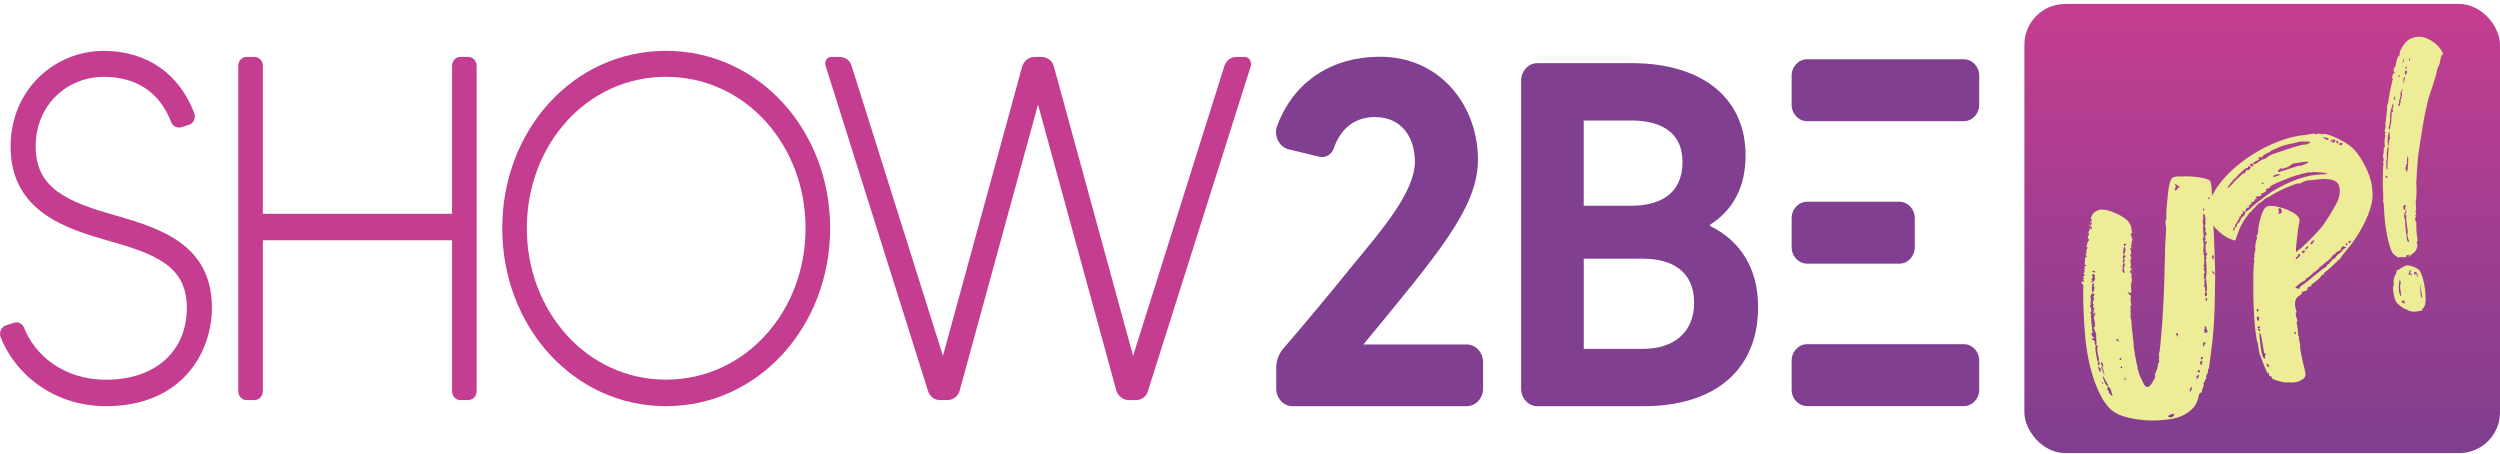
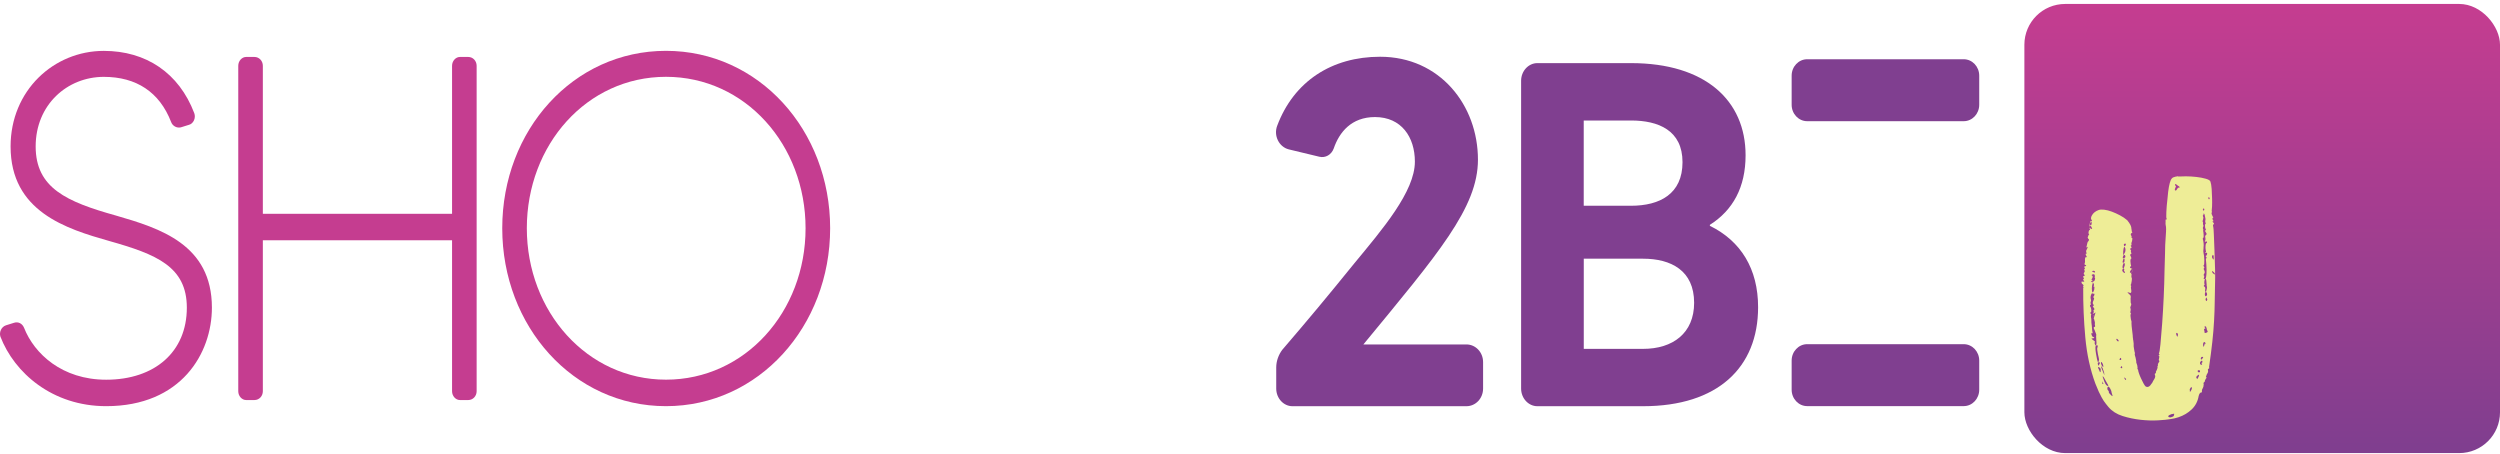
<svg xmlns="http://www.w3.org/2000/svg" width="485" height="88" viewBox="0 0 485 88" fill="none">
  <path d="M284.476 66.82C286.271 66.82 287.719 68.341 287.719 70.247V75.378C287.719 77.284 286.279 78.805 284.476 78.805H250.735C249.027 78.805 247.588 77.284 247.588 75.378V71.291C247.588 70.054 248.038 68.817 248.758 67.865C253.978 61.78 257.308 57.786 262.702 51.133C268.191 44.48 274.487 37.159 274.487 31.359C274.487 26.604 271.877 22.709 266.751 22.709C262.164 22.709 259.823 25.659 258.747 28.794C258.297 30.03 257.126 30.691 255.955 30.407L250.016 28.977C248.125 28.501 247.05 26.311 247.769 24.414C251.004 15.764 258.384 11.009 267.74 11.009C279.343 11.009 286.722 20.419 286.722 30.975C286.722 40.293 278.987 49.227 264.497 66.82H284.468H284.476Z" fill="#803F90" />
  <path d="M341.071 59.599C341.071 71.291 333.241 78.804 318.759 78.804H298.243C296.534 78.804 295.095 77.283 295.095 75.377V15.672C295.095 13.774 296.534 12.245 298.243 12.245H316.418C330.813 12.245 338.643 19.474 338.643 30.122C338.643 36.298 336.215 40.769 331.714 43.619V43.811C337.741 46.761 341.071 52.177 341.071 59.59V59.599ZM307.243 23.377V39.917H316.418C321.994 39.917 326.407 37.635 326.407 31.459C326.407 25.283 321.725 23.377 316.418 23.377H307.243ZM328.661 58.746C328.661 52.47 324.161 50.188 318.767 50.188H307.251V67.68H318.767C324.525 67.68 328.661 64.638 328.661 58.746Z" fill="#803F90" />
  <path d="M41.11 59.682C41.11 68.524 35.17 78.796 20.594 78.796C10.153 78.796 2.782 72.327 0.077 65.298C-0.192 64.446 0.259 63.401 1.161 63.109L2.687 62.632C3.494 62.348 4.309 62.724 4.665 63.585C6.642 68.625 12.044 73.664 20.594 73.664C30.037 73.664 36.246 68.249 36.246 59.691C36.246 51.701 30.306 49.327 21.218 46.761C12.851 44.388 2.054 41.053 2.054 28.409C2.054 17.569 10.422 9.872 20.143 9.872C28.329 9.872 34.719 14.151 37.685 21.948C38.049 22.901 37.503 24.038 36.61 24.23L35.083 24.706C34.276 24.898 33.462 24.422 33.193 23.661C30.947 17.861 26.446 14.911 20.143 14.911C13.032 14.911 6.919 20.327 6.919 28.409C6.919 36.49 12.945 39.148 22.484 41.814C31.034 44.288 41.11 47.422 41.11 59.691V59.682Z" fill="#C53D90" />
  <path d="M89.225 11.049H90.847C91.748 11.049 92.468 11.81 92.468 12.763V75.895C92.468 76.848 91.748 77.608 90.847 77.608H89.225C88.418 77.608 87.699 76.848 87.699 75.895V46.61H50.992V75.895C50.992 76.848 50.273 77.608 49.371 77.608H47.75C46.943 77.608 46.223 76.848 46.223 75.895V12.763C46.223 11.81 46.943 11.049 47.75 11.049H49.371C50.273 11.049 50.992 11.81 50.992 12.763V41.471H87.699V12.763C87.699 11.81 88.418 11.049 89.225 11.049Z" fill="#C53D90" />
  <path d="M161.049 44.279C161.049 63.292 147.192 78.795 129.199 78.795C111.206 78.795 97.436 63.3 97.436 44.279C97.436 25.257 111.198 9.863 129.199 9.863C147.2 9.863 161.049 25.266 161.049 44.279ZM156.28 44.279C156.28 28.116 144.582 14.902 129.199 14.902C113.816 14.902 102.205 28.116 102.205 44.279C102.205 60.442 113.903 73.655 129.199 73.655C144.495 73.655 156.28 60.534 156.28 44.279Z" fill="#C53D90" />
-   <path d="M239.791 11.049H241.499C242.306 11.049 242.852 11.902 242.67 12.763L222.691 75.895C222.422 76.94 221.434 77.608 220.445 77.608H218.919C217.843 77.608 216.941 76.848 216.577 75.803L201.376 20.284L186.167 75.803C185.898 76.848 184.909 77.608 183.826 77.608H182.299C181.311 77.608 180.409 76.94 180.053 75.895L160.169 12.763C159.9 11.902 160.438 11.049 161.253 11.049H162.961C163.95 11.049 164.939 11.718 165.207 12.763L182.932 69.042L198.315 12.854C198.671 11.81 199.573 11.049 200.656 11.049H202.096C203.171 11.049 204.168 11.81 204.437 12.854L219.82 69.042L237.545 12.763C237.901 11.718 238.802 11.049 239.791 11.049Z" fill="#C53D90" />
  <path d="M380.957 11.493H350.594C348.929 11.493 347.58 12.918 347.58 14.677V20.326C347.58 22.085 348.929 23.511 350.594 23.511H380.957C382.621 23.511 383.97 22.085 383.97 20.326V14.677C383.97 12.918 382.621 11.493 380.957 11.493Z" fill="#803F90" />
  <path d="M380.957 66.769H350.594C348.929 66.769 347.58 68.194 347.58 69.953V75.602C347.58 77.361 348.929 78.787 350.594 78.787H380.957C382.621 78.787 383.97 77.361 383.97 75.602V69.953C383.97 68.194 382.621 66.769 380.957 66.769Z" fill="#803F90" />
-   <path d="M368.453 39.131H350.594C348.929 39.131 347.58 40.556 347.58 42.315V47.965C347.58 49.723 348.929 51.149 350.594 51.149H368.453C370.117 51.149 371.466 49.723 371.466 47.965V42.315C371.466 40.556 370.117 39.131 368.453 39.131Z" fill="#803F90" />
  <rect x="392.729" y="0.767" width="92.272" height="87.132" rx="7.911" fill="url(#paint0_linear_394_510)" />
  <g clip-path="url(#clip0_394_510)">
-     <path d="M422.584 34.245C422.907 34.223 423.402 34.208 424.063 34.208C424.723 34.208 425.406 34.253 426.097 34.328C426.787 34.403 427.395 34.523 427.921 34.673C428.446 34.823 428.754 35.011 428.829 35.236C428.942 35.574 429.017 36.039 429.062 36.654C429.099 37.263 429.129 37.863 429.144 38.463C429.159 39.056 429.159 39.597 429.137 40.085C429.114 40.573 429.092 40.835 429.069 40.888C429.122 41.038 429.122 41.158 429.069 41.263C429.017 41.361 429.024 41.473 429.092 41.601C429.152 41.728 429.204 41.841 429.242 41.954C429.377 42.119 429.407 42.209 429.339 42.231C429.189 42.284 429.182 42.434 429.302 42.682C429.452 42.877 429.474 42.952 429.377 42.907C429.167 42.892 429.182 42.997 429.414 43.207C429.55 43.372 429.565 43.47 429.452 43.507C429.302 43.56 429.279 43.733 429.377 44.033C429.414 44.145 429.452 44.648 429.489 45.549C429.527 46.45 429.565 47.486 429.61 48.649C429.655 49.82 429.685 50.998 429.722 52.192C429.752 53.385 429.752 54.293 429.722 54.931C429.692 56.185 429.67 57.408 429.655 58.594C429.64 59.78 429.602 61.011 429.527 62.272C429.459 63.541 429.347 64.892 429.189 66.333C429.032 67.774 428.821 69.388 428.559 71.182C428.619 71.369 428.596 71.482 428.484 71.519C428.334 71.572 428.296 71.685 428.356 71.872C428.416 72.06 428.341 72.315 428.116 72.638C428.056 72.826 428.003 72.976 427.958 73.096C427.913 73.216 427.966 73.246 428.116 73.201L428.078 73.276C428.026 73.373 427.988 73.433 427.951 73.441C427.793 73.704 427.718 73.861 427.741 73.914C427.763 73.974 427.793 73.951 427.846 73.846L427.583 74.184C427.508 74.207 427.478 74.259 427.478 74.342C427.478 74.424 427.5 74.499 427.523 74.574C427.508 74.665 427.5 74.717 427.485 74.74C427.47 74.762 427.47 74.792 427.485 74.83C427.508 74.905 427.448 75.092 427.298 75.392C427.238 75.453 427.193 75.573 427.17 75.745C427.155 75.835 427.155 75.895 427.17 75.933C427.185 75.971 427.17 76.038 427.118 76.136C426.855 76.098 426.667 76.331 426.54 76.826C426.36 77.885 425.902 78.748 425.181 79.431C424.461 80.114 423.612 80.617 422.644 80.939C422.126 81.12 421.563 81.24 420.97 81.322C420.46 81.412 419.687 81.487 418.651 81.547C417.615 81.607 416.489 81.57 415.288 81.442C414.08 81.307 412.909 81.067 411.776 80.707C410.642 80.346 409.726 79.761 409.036 78.958C408.683 78.537 408.39 78.147 408.143 77.802C407.895 77.457 407.572 76.841 407.159 75.986C407.024 75.7 406.912 75.438 406.829 75.197C406.747 74.957 406.634 74.695 406.499 74.409C405.493 71.685 404.84 68.69 404.547 65.425C404.255 62.16 404.119 58.977 404.142 55.855C404.24 55.78 404.225 55.682 404.104 55.554C404.089 55.517 404.104 55.494 404.142 55.479C404.292 55.427 404.225 55.284 403.932 55.051C403.872 54.992 403.827 54.901 403.812 54.781C403.789 54.661 403.827 54.609 403.909 54.624C404.172 54.661 404.315 54.661 404.345 54.624C404.375 54.594 404.33 54.519 404.202 54.391L404.142 54.226L404.119 54.173C404.307 54.113 404.33 54.001 404.195 53.836C404.067 53.715 404.082 53.625 404.232 53.573C404.495 53.483 404.517 53.37 404.307 53.235C404.247 53.175 404.225 53.1 404.262 53.002C404.292 52.912 404.337 52.83 404.405 52.77C404.45 52.672 404.45 52.612 404.405 52.582C404.427 52.529 404.405 52.417 404.345 52.229C404.292 52.207 404.285 52.184 404.322 52.169C404.547 52.222 404.547 52.094 404.322 51.794C404.27 51.771 404.322 51.734 404.472 51.681C404.81 51.569 404.81 51.464 404.487 51.366C404.39 51.314 404.36 51.246 404.412 51.141C404.465 51.043 404.487 50.908 404.495 50.743C404.495 50.578 404.495 50.413 404.48 50.248L404.555 49.91C404.78 49.955 404.863 49.887 404.795 49.7C404.66 49.542 404.6 49.407 404.622 49.294C404.645 49.182 404.727 49.144 404.863 49.182C404.652 48.927 404.652 48.634 404.878 48.304C405.095 47.853 405.05 47.771 404.727 48.041L404.84 47.628C404.863 47.456 404.9 47.29 404.953 47.125C404.998 46.96 405.043 46.878 405.08 46.862C405.238 46.727 405.29 46.562 405.23 46.375C405.155 46.397 405.08 46.3 405.005 46.074C405.058 45.977 405.095 45.857 405.133 45.722C405.17 45.587 405.215 45.534 405.26 45.556L405.298 45.481C405.17 45.361 405.14 45.174 405.2 44.926C405.26 44.678 405.358 44.573 405.493 44.611C405.403 44.476 405.358 44.251 405.358 43.943C405.358 43.635 405.403 43.312 405.501 42.989C405.546 42.892 405.643 42.862 405.778 42.892L405.853 42.742C405.576 42.547 405.583 42.209 405.853 41.743C406.131 41.278 406.566 40.94 407.159 40.738C407.422 40.648 407.775 40.633 408.233 40.685C408.683 40.738 409.171 40.865 409.696 41.06C410.222 41.256 410.747 41.496 411.273 41.773C411.806 42.051 412.271 42.367 412.684 42.727C413.247 43.41 413.517 43.958 413.494 44.378C413.517 44.453 413.532 44.513 413.524 44.558C413.524 44.603 413.524 44.663 413.554 44.738C413.539 44.828 413.554 44.896 413.592 44.941C413.629 44.994 413.659 45.054 413.682 45.129C413.494 45.189 413.389 45.309 413.367 45.481C413.344 45.534 413.404 45.654 413.554 45.857C413.434 45.984 413.472 46.112 413.69 46.247L413.614 46.773C413.457 47.155 413.434 47.41 413.562 47.538L413.502 47.561C413.314 47.621 413.314 47.726 413.487 47.876C413.539 48.026 413.524 48.108 413.449 48.139C413.149 48.236 413.149 48.364 413.449 48.514C413.389 48.574 413.367 48.672 413.397 48.814C413.419 48.949 413.457 49.077 413.494 49.189C413.509 49.227 413.479 49.257 413.404 49.279C413.217 49.34 413.217 49.512 413.389 49.782L413.464 50.008L413.502 50.12C413.352 50.173 413.284 50.383 413.307 50.743C413.329 51.111 413.374 51.404 413.449 51.629C413.262 51.689 413.194 51.801 413.247 51.944C413.299 51.967 413.352 52.004 413.404 52.042C413.457 52.087 413.532 52.117 413.622 52.124C413.697 52.102 413.727 52.252 413.72 52.59L413.697 52.537C413.547 52.837 413.449 52.972 413.404 52.95C413.554 53.273 413.577 53.453 413.464 53.49C413.487 53.565 413.517 53.7 413.539 53.903C413.562 54.106 413.569 54.293 413.554 54.489C413.532 54.684 413.502 54.856 413.457 55.022C413.404 55.187 413.367 55.269 413.329 55.284C413.479 55.479 413.509 55.577 413.427 55.562C413.389 55.697 413.389 55.855 413.427 56.027C413.464 56.2 413.487 56.35 413.487 56.478C413.464 56.778 413.374 56.89 413.224 56.815C412.901 56.718 412.729 56.68 412.721 56.703C412.706 56.733 412.849 56.875 413.149 57.146C413.359 57.281 413.427 57.529 413.337 57.889C413.329 58.227 413.337 58.489 413.359 58.692C413.389 58.895 413.434 58.977 413.509 58.955C413.434 58.977 413.419 59.045 413.457 59.157L413.382 59.307C413.232 59.728 413.232 59.915 413.382 59.863C413.359 59.915 413.344 59.975 413.352 60.058C413.352 60.141 413.352 60.223 413.344 60.306L413.329 60.253C413.254 60.651 413.292 60.824 413.442 60.771L413.367 60.921C413.314 61.019 413.299 61.161 413.322 61.342C413.344 61.522 413.359 61.709 413.389 61.912C413.517 62.287 413.554 62.52 413.502 62.617L413.539 63.285L413.735 64.959C413.757 65.034 413.765 65.117 413.757 65.2C413.742 65.29 413.757 65.365 413.78 65.44C413.757 65.492 413.765 65.59 413.817 65.74C413.802 65.83 413.817 65.928 413.855 66.04C413.877 66.115 413.907 66.31 413.93 66.633V67.196C413.967 67.429 414.005 67.661 414.035 67.872C414.065 68.089 414.095 68.232 414.117 68.307L414.177 68.472L414.2 68.525C414.087 68.562 414.117 68.84 414.297 69.365C414.32 69.44 414.335 69.515 414.343 69.598C414.343 69.68 414.365 69.756 414.388 69.831C414.41 69.906 414.425 69.973 414.425 70.033C414.425 70.093 414.425 70.146 414.448 70.183C414.395 70.161 414.403 70.236 414.47 70.424C414.53 70.611 414.583 70.761 414.62 70.867C414.643 70.942 414.658 71.002 414.65 71.047C414.65 71.092 414.65 71.129 414.658 71.167L414.695 71.279C414.62 71.429 414.65 71.587 414.793 71.745C414.793 71.872 414.845 72.09 414.951 72.405C415.056 72.72 415.191 73.051 415.348 73.388C415.506 73.734 415.671 74.056 415.836 74.372C416.009 74.687 416.144 74.89 416.257 74.972C416.669 75.205 417.06 75.01 417.427 74.387C417.465 74.372 417.51 74.319 417.555 74.214C417.608 74.117 417.653 74.019 417.705 73.914L417.983 73.448C418.133 73.148 418.156 72.916 418.05 72.735C417.998 72.585 418.013 72.503 418.088 72.473C418.238 72.42 418.283 72.323 418.238 72.172L418.276 72.097L418.223 72.12C418.313 72.007 418.403 71.82 418.501 71.557C418.598 71.294 418.598 71.144 418.501 71.092L418.553 71.069L418.643 70.979C418.591 70.829 418.613 70.656 418.718 70.454L418.658 70.469C418.921 70.258 418.981 70.071 418.846 69.906C418.794 69.883 418.786 69.823 418.816 69.726C418.846 69.635 418.869 69.545 418.876 69.455C418.929 69.23 418.914 69.088 418.854 69.028C418.681 69.005 418.666 68.968 418.816 68.915C418.966 68.862 418.974 68.78 418.854 68.652L418.816 68.54C418.914 68.465 419.019 67.879 419.124 66.791C419.229 65.695 419.341 64.344 419.462 62.73C419.582 61.116 419.679 59.39 419.762 57.559C419.844 55.727 419.897 54.038 419.919 52.499L420.017 49.107L420.047 47.546L420.22 44.746C420.197 44.671 420.197 44.611 420.22 44.558C420.242 44.506 420.242 44.446 420.22 44.371C420.22 44.123 420.197 43.905 420.152 43.71C420.107 43.522 420.1 43.335 420.122 43.162C420.107 43.005 420.107 42.817 420.122 42.607C420.37 42.607 420.422 42.509 420.272 42.306C420.25 42.231 420.25 41.841 420.272 41.12C420.302 40.407 420.37 39.552 420.49 38.553C420.572 37.57 420.663 36.805 420.768 36.249C420.873 35.694 420.985 35.273 421.113 34.981C421.24 34.688 421.413 34.493 421.631 34.403C421.848 34.313 422.156 34.238 422.554 34.185L422.584 34.245ZM405.388 43.92C405.313 44.07 405.388 44.213 405.598 44.348C405.748 44.423 405.838 44.446 405.868 44.408C405.898 44.378 405.861 44.258 405.748 44.048C405.726 43.973 405.673 43.913 405.591 43.853C405.508 43.793 405.441 43.823 405.395 43.92H405.388ZM405.606 43.102C405.456 43.275 405.403 43.417 405.441 43.53C405.501 43.718 405.576 43.778 405.658 43.703C405.741 43.635 405.786 43.492 405.793 43.282C405.756 42.922 405.673 42.869 405.553 43.117L405.606 43.095V43.102ZM406.139 58.286C406.191 58.189 406.221 58.084 406.251 57.971C406.274 57.859 406.236 57.776 406.139 57.731L406.079 57.566C406.191 57.529 406.274 57.401 406.319 57.176C406.319 56.928 406.236 56.875 406.079 57.011C406.056 57.063 406.033 57.071 406.026 57.033C405.936 56.77 405.823 56.808 405.688 57.146C405.553 57.483 405.531 57.776 405.621 58.039C405.681 58.227 405.681 58.392 405.606 58.542C405.583 58.594 405.561 58.662 405.553 58.744C405.538 58.834 405.553 58.887 405.613 58.91C405.651 59.022 405.651 59.082 405.613 59.097C405.463 59.15 405.426 59.27 405.486 59.45C405.621 59.615 405.696 59.833 405.711 60.118C405.726 60.403 405.696 60.561 405.621 60.583C405.471 60.636 405.493 60.748 405.681 60.936C405.718 61.049 405.711 61.139 405.643 61.199C405.658 61.236 405.658 61.266 405.643 61.289C405.628 61.311 405.628 61.349 405.643 61.379C405.666 61.454 405.673 61.537 405.666 61.619C405.651 61.709 405.666 61.724 405.681 61.672C405.703 61.747 405.718 61.844 405.718 61.972C405.703 62.062 405.711 62.16 405.726 62.28C405.741 62.4 405.748 62.497 405.733 62.587L405.808 63.18C405.838 63.879 405.906 64.389 406.018 64.727C405.883 64.569 405.793 64.546 405.748 64.659C405.703 64.779 405.741 64.944 405.853 65.154C406.026 65.432 406.154 65.492 406.229 65.342L406.266 65.455C406.289 65.53 406.229 65.59 406.079 65.642C405.868 65.635 405.756 65.642 405.756 65.687C405.756 65.732 405.883 65.853 406.161 66.048C406.386 66.22 406.476 66.31 406.439 66.325C406.401 66.34 406.379 66.385 406.364 66.475C406.349 66.566 406.364 66.641 406.386 66.716C406.499 67.053 406.589 67.114 406.664 66.903C406.739 66.693 406.739 66.37 406.679 65.935L406.641 65.079L406.664 65.132C406.709 65.034 406.694 64.892 406.611 64.712C406.529 64.531 406.454 64.329 406.379 64.104C406.169 63.721 406.116 63.511 406.229 63.473C406.416 63.413 406.491 63.323 406.446 63.21C406.424 63.135 406.409 63.068 406.409 63.008C406.409 62.948 406.394 62.88 406.371 62.805L406.386 62.858C406.461 62.708 406.409 62.377 406.236 61.852L406.161 61.814L406.401 61.049C406.454 60.824 406.499 60.688 406.536 60.628C406.581 60.576 406.499 60.621 406.304 60.771C406.206 60.846 406.109 60.861 406.003 60.809C405.988 60.771 406.003 60.748 406.041 60.733C406.191 60.681 406.229 60.546 406.154 60.321C406.116 60.208 406.131 60.141 406.206 60.118C406.356 60.066 406.349 59.923 406.184 59.69C406.011 59.54 405.958 59.458 406.033 59.428C406.221 59.367 406.229 59.217 406.071 58.985C405.943 58.857 405.973 58.624 406.146 58.279L406.139 58.286ZM405.966 53.558C406.003 53.67 405.988 53.798 405.913 53.948C405.688 54.271 405.711 54.391 405.973 54.301L406.048 54.338L405.936 54.376C405.553 54.714 405.583 54.804 406.026 54.654C406.251 54.579 406.371 54.451 406.394 54.278C406.491 53.956 406.469 53.821 406.319 53.866L406.394 53.715C406.416 53.543 406.401 53.4 406.341 53.295C406.281 53.19 406.161 53.167 405.981 53.228C405.718 53.318 405.711 53.423 405.966 53.543V53.558ZM406.086 55.569C406.221 55.479 406.266 55.344 406.221 55.149C406.176 54.961 406.079 54.826 405.928 54.751C406.003 54.976 406.003 55.096 405.928 55.127C405.906 55.179 405.876 55.292 405.853 55.464C405.831 55.637 405.816 55.817 405.816 56.005C405.816 56.192 405.831 56.365 405.861 56.515C405.891 56.673 405.928 56.74 405.966 56.733C406.079 56.695 406.184 56.515 406.281 56.192C406.289 55.982 406.304 55.832 406.319 55.742C406.334 55.652 406.266 55.592 406.131 55.554L406.071 55.569H406.086ZM406.056 52.529C405.793 52.62 405.801 52.702 406.079 52.77L406.056 52.717C406.146 52.852 406.244 52.905 406.356 52.867C406.431 52.845 406.446 52.755 406.394 52.605C406.244 52.529 406.131 52.507 406.056 52.529ZM406.116 61.342C406.116 61.342 406.116 61.401 406.079 61.416L406.056 61.176C406.116 61.116 406.139 61.109 406.109 61.154C406.086 61.206 406.086 61.266 406.109 61.342H406.116ZM406.889 67.489C407.039 67.069 406.957 66.903 406.664 67.008C406.476 67.069 406.461 67.571 406.611 68.517C406.769 69.463 406.882 70.026 406.964 70.198C407.047 70.379 407.107 70.296 407.159 69.943L407.182 70.003C407.234 69.906 407.227 69.741 407.174 69.508C407.114 69.275 407.054 69.013 406.994 68.697C406.957 68.465 406.919 68.224 406.882 67.992C406.844 67.759 406.844 67.571 406.882 67.429L406.904 67.489H406.889ZM406.994 70.379C406.942 70.476 406.972 70.679 407.069 70.972C407.302 70.686 407.4 70.484 407.362 70.371C407.309 70.221 407.204 70.221 407.047 70.356L406.994 70.379ZM407.189 71.685C407.43 72.39 407.55 72.375 407.542 71.625C407.467 71.399 407.34 71.279 407.167 71.257L407.219 71.234C406.972 71.114 406.957 71.264 407.182 71.685H407.189ZM408.06 71.137C408.06 71.137 408.06 70.972 407.963 70.671C407.925 70.559 407.865 70.454 407.797 70.356C407.722 70.258 407.662 70.213 407.632 70.228C407.595 70.243 407.572 70.311 407.58 70.431C407.58 70.559 407.617 70.664 407.692 70.769C407.752 70.957 407.812 71.062 407.857 71.084L408.008 71.159L408.06 71.137ZM407.895 71.377C407.67 71.077 407.565 70.987 407.587 71.107C407.602 71.227 407.707 71.482 407.88 71.88C408.068 72.315 408.188 72.593 408.225 72.728C408.263 72.863 408.255 72.705 408.195 72.27L407.895 71.377ZM408.023 74.319C408.023 74.319 407.963 74.319 407.947 74.282L407.887 74.117L407.827 73.951C407.805 74.252 407.827 74.424 407.91 74.484C407.993 74.537 408.038 74.522 408.053 74.439L408.015 74.327L408.023 74.319ZM408.638 74.109C408.278 73.403 408.045 73.036 407.955 73.006C407.865 72.976 407.955 73.306 408.233 74.004C408.495 74.665 408.758 74.942 409.021 74.86L408.946 74.634C408.923 74.559 408.818 74.387 408.646 74.117L408.638 74.109ZM409.839 76.751L409.741 76.473C409.666 76.248 409.614 76.038 409.591 75.843C409.344 75.22 409.118 74.942 408.938 75.01C408.848 75.122 408.811 75.257 408.826 75.423C408.841 75.588 408.931 75.738 409.111 75.888C409.051 76.076 409.141 76.271 409.374 76.481L409.749 76.849L409.839 76.759V76.751ZM410.725 66.123C410.852 66.25 410.942 66.273 410.995 66.19C411.047 66.108 411.017 66.01 410.89 65.882L410.912 65.935C410.747 65.702 410.635 65.657 410.56 65.808L410.597 65.92C410.62 65.995 410.657 66.048 410.71 66.07L410.732 66.123H410.725ZM411.49 69.846C411.55 69.658 411.528 69.523 411.415 69.44C411.318 69.388 411.235 69.523 411.175 69.831L411.49 69.846ZM411.663 71.467C411.715 71.369 411.723 71.279 411.7 71.204C411.678 71.129 411.655 71.077 411.64 71.039C411.55 71.032 411.46 71.122 411.363 71.317L411.663 71.467ZM412.098 52.162C411.948 52.087 411.836 52.124 411.76 52.274C411.685 52.424 411.715 52.582 411.858 52.74C411.993 52.905 412.098 52.972 412.173 52.942C412.286 52.905 412.271 52.807 412.136 52.642C412.008 52.522 412.001 52.439 412.113 52.402L412.091 52.162H412.098ZM411.836 51.381C411.76 51.651 411.745 51.846 411.783 51.959C411.873 52.222 411.978 52.162 412.098 51.794C412.218 51.546 412.248 51.329 412.188 51.141C412.098 50.878 411.986 50.961 411.836 51.389V51.381ZM411.813 50.578C411.753 50.886 411.798 51.021 411.948 50.968C412.023 50.946 412.083 50.878 412.136 50.781C412.136 50.653 412.143 50.563 412.166 50.488C412.181 50.42 412.181 50.353 412.158 50.278L412.098 50.113C411.948 50.165 411.866 50.338 411.836 50.638L411.821 50.586L411.813 50.578ZM411.918 49.61C411.821 49.812 411.791 49.962 411.828 50.075C411.843 50.113 411.866 50.128 411.903 50.113L412.128 50.038C412.316 49.977 412.368 49.827 412.293 49.61C412.218 49.385 412.091 49.392 411.918 49.61ZM411.896 48.807C411.888 49.264 411.896 49.505 411.918 49.512C411.941 49.527 412.053 49.332 412.248 48.934C412.301 48.837 412.331 48.709 412.338 48.559C412.353 48.409 412.338 48.281 412.301 48.169C412.128 47.651 411.986 47.861 411.896 48.807ZM412.188 47.275C412.038 47.328 411.993 47.425 412.038 47.576C412.091 47.726 412.151 47.786 412.226 47.763C412.301 47.741 412.353 47.643 412.376 47.463L412.398 47.516C412.451 47.418 412.444 47.343 412.391 47.298C412.338 47.253 412.271 47.245 412.196 47.268L412.188 47.275ZM412.459 73.621C412.511 73.524 412.376 73.381 412.068 73.193C412.233 73.681 412.361 73.824 412.459 73.621ZM413.69 52.432C413.765 52.034 413.659 52.027 413.374 52.417C413.104 52.837 413.134 52.995 413.472 52.882C413.622 52.83 413.697 52.68 413.69 52.432ZM413.584 54.143C413.584 54.391 413.554 54.541 413.487 54.579C413.419 54.624 413.352 54.549 413.292 54.368C413.239 54.218 413.277 54.083 413.404 53.956C413.524 53.828 413.592 53.896 413.592 54.143H413.584ZM421.263 80.346C420.888 80.474 420.685 80.602 420.647 80.737C420.61 80.872 420.738 80.954 421.038 80.977C421.233 80.947 421.421 80.887 421.593 80.789C421.766 80.692 421.803 80.617 421.706 80.564L421.781 80.414C421.856 80.264 421.781 80.226 421.556 80.301C421.518 80.316 421.466 80.316 421.406 80.324C421.346 80.324 421.293 80.324 421.255 80.346H421.263ZM421.999 35.994C422.149 36.069 422.164 36.189 422.059 36.347C422.006 36.444 421.969 36.542 421.939 36.632C421.908 36.73 421.908 36.812 421.931 36.887C422.066 37.045 422.209 36.977 422.359 36.677C422.434 36.527 422.524 36.437 422.637 36.392C422.734 36.444 422.802 36.429 422.839 36.354C422.877 36.279 422.787 36.174 422.577 36.039L422.592 36.092C422.344 35.844 422.134 35.709 421.954 35.686L421.991 35.986L421.999 35.994ZM422.276 64.576C422.164 64.614 422.141 64.727 422.201 64.914C422.381 65.432 422.479 65.44 422.516 64.929C422.539 64.757 422.456 64.637 422.269 64.576H422.276ZM424.821 75.595C424.813 75.933 424.836 76.068 424.896 76.001C424.956 75.941 425.038 75.805 425.136 75.61C425.256 75.362 425.264 75.19 425.151 75.107C425.061 75.092 424.948 75.242 424.798 75.535L424.821 75.595ZM426.314 72.848C426.119 72.998 426.044 73.148 426.097 73.298C426.194 73.471 426.262 73.546 426.292 73.516C426.322 73.486 426.397 73.343 426.525 73.096C426.607 72.863 426.637 72.728 426.607 72.698C426.577 72.668 426.48 72.72 426.322 72.856L426.314 72.848ZM426.592 71.82C426.382 71.805 426.307 71.895 426.367 72.082C426.42 72.233 426.555 72.27 426.78 72.195C426.84 72.007 426.795 71.88 426.645 71.805L426.592 71.827V71.82ZM426.9 70.161C426.787 70.319 426.765 70.476 426.84 70.619C426.907 70.761 427.035 70.799 427.223 70.739C427.11 70.529 427.073 70.416 427.11 70.401C427.26 70.349 427.305 70.251 427.26 70.101C427.2 69.913 427.08 69.936 426.907 70.161H426.9ZM427.418 69.298C427.253 69.185 427.125 69.2 427.028 69.335C426.93 69.47 426.93 69.628 427.028 69.801C427.2 69.575 427.313 69.478 427.365 69.5L427.418 69.298ZM427.59 53.813C427.44 54.113 427.515 54.211 427.816 54.106C427.891 54.083 427.943 53.971 427.981 53.768C428.018 53.573 428.041 53.363 428.056 53.153C428.063 52.942 428.071 52.65 428.071 52.274C428.071 51.899 428.056 51.554 428.026 51.231C428.011 50.946 427.988 50.698 427.958 50.473C427.928 50.255 427.943 50.135 428.018 50.113C428.131 50.075 428.116 49.977 427.981 49.812C427.868 49.722 427.868 49.662 427.981 49.625C428.018 49.61 428.063 49.557 428.108 49.46C428.161 49.362 428.191 49.264 428.198 49.182C428.138 48.994 428.026 48.972 427.861 49.107L427.838 49.054C427.816 48.979 427.838 48.927 427.913 48.904C427.951 48.889 427.966 48.844 427.958 48.761C427.951 48.679 427.936 48.604 427.913 48.529C427.861 48.259 427.846 47.966 427.876 47.673C427.898 47.373 427.951 47.215 428.026 47.185C428.176 47.133 428.206 47.043 428.116 46.908C428.063 46.758 427.951 46.78 427.763 46.968L427.741 46.915C427.741 46.915 427.756 46.788 427.831 46.637L427.778 46.66C427.838 46.6 427.868 46.502 427.868 46.382C427.868 46.255 427.853 46.157 427.831 46.082C427.771 45.894 427.801 45.737 427.921 45.617C428.131 45.504 428.131 45.316 427.921 45.054C427.771 44.858 427.733 44.746 427.808 44.716C427.958 44.663 427.988 44.573 427.898 44.438C427.808 44.303 427.771 44.085 427.771 43.793C427.771 43.5 427.831 43.38 427.928 43.432C427.816 43.095 427.786 42.884 427.831 42.779C427.868 42.644 427.876 42.517 427.853 42.397C427.831 42.276 427.778 42.029 427.696 41.646C427.658 41.533 427.613 41.458 427.553 41.413C427.493 41.368 427.485 41.383 427.508 41.458C427.485 41.631 427.455 41.728 427.418 41.736C427.343 41.758 427.328 41.826 427.365 41.939C427.403 42.051 427.433 42.141 427.463 42.216L427.373 42.682C427.275 42.884 427.283 43.027 427.395 43.11C427.38 43.2 427.38 43.305 427.38 43.425C427.38 43.552 427.41 43.642 427.47 43.703C427.448 43.755 427.44 43.793 427.455 43.83C427.47 43.868 427.455 43.913 427.44 43.958L427.365 44.108C427.343 44.281 427.365 44.416 427.44 44.521C427.478 44.633 427.463 44.701 427.388 44.723C427.44 44.873 427.478 45.136 427.5 45.526C427.53 45.909 427.5 46.12 427.425 46.142C427.35 46.164 427.32 46.24 427.343 46.36C427.358 46.48 427.388 46.592 427.425 46.705C427.448 46.78 427.478 46.945 427.5 47.208C427.523 47.471 427.523 47.726 427.485 47.988C427.5 48.026 427.5 48.056 427.485 48.078C427.47 48.101 427.47 48.139 427.485 48.169C427.425 48.604 427.425 48.912 427.485 49.099C427.523 49.212 427.553 49.4 427.583 49.655C427.613 49.917 427.628 50.18 427.636 50.443C427.636 50.713 427.636 50.938 427.62 51.133C427.605 51.329 427.575 51.426 427.538 51.441C427.425 51.479 427.448 51.599 427.598 51.794L427.658 51.959C427.47 52.019 427.47 52.207 427.658 52.522C427.748 52.785 427.726 52.972 427.605 53.1C427.47 53.31 427.478 53.453 427.628 53.528L427.59 53.791V53.813ZM427.343 40.588C427.44 40.888 427.53 40.955 427.605 40.813L427.553 40.835C427.673 40.708 427.673 40.565 427.53 40.407L427.343 40.595V40.588ZM427.388 66.821C427.403 67.106 427.44 67.249 427.5 67.249C427.56 67.249 427.605 67.159 427.628 66.986C427.681 66.888 427.696 66.798 427.696 66.716C427.696 66.633 427.748 66.656 427.876 66.783C427.861 66.498 427.786 66.355 427.643 66.363C427.5 66.37 427.418 66.52 427.395 66.821H427.388ZM427.808 56.102C427.733 56.5 427.793 56.665 427.981 56.605C428.093 56.568 428.146 56.455 428.146 56.267C428.146 56.08 428.146 55.885 428.161 55.675C428.146 55.637 428.131 55.584 428.101 55.509C428.078 55.434 428.078 55.374 428.101 55.322C428.071 54.999 428.048 54.706 428.026 54.444C428.003 54.181 427.928 54.068 427.816 54.106C427.741 54.128 427.688 54.271 427.651 54.534C427.613 54.796 427.62 54.999 427.673 55.149L427.711 55.262C427.636 55.284 427.583 55.337 427.545 55.412C427.508 55.487 427.545 55.547 427.643 55.599C427.793 55.675 427.846 55.84 427.816 56.102H427.808ZM427.681 64.359C427.628 64.584 427.741 64.652 427.996 64.561C428.071 64.539 428.138 64.501 428.213 64.456C428.281 64.411 428.304 64.351 428.281 64.276C428.266 64.239 428.236 64.171 428.176 64.059C428.116 63.953 428.101 63.856 428.108 63.773L427.958 63.331C427.613 63.285 427.56 63.383 427.808 63.631L427.868 63.796L427.846 63.736C427.643 63.766 427.56 63.811 427.583 63.886C427.605 63.961 427.62 64.036 427.628 64.119C427.628 64.201 427.651 64.276 427.673 64.351L427.681 64.359ZM427.741 57.183C427.741 57.303 427.786 57.401 427.861 57.453C427.943 57.513 428.003 57.491 428.056 57.386C428.176 57.258 428.213 57.108 428.146 56.92C428.071 56.695 427.981 56.613 427.876 56.673C427.771 56.733 427.726 56.898 427.741 57.183ZM427.876 58.129C427.973 58.429 428.078 58.474 428.176 58.279L428.123 58.302C428.243 58.174 428.243 58.054 428.123 57.926C428.108 57.889 428.123 57.821 428.176 57.724C427.973 57.754 427.876 57.889 427.883 58.136L427.876 58.129ZM428.401 38.358C428.401 38.486 428.431 38.576 428.491 38.636C428.551 38.696 428.611 38.681 428.656 38.576C428.709 38.478 428.664 38.366 428.544 38.238L428.394 38.351L428.401 38.358ZM429.459 49.76C429.459 49.632 429.429 49.542 429.362 49.482C429.302 49.422 429.242 49.437 429.197 49.542L429.249 49.527C429.122 49.655 429.092 49.805 429.159 49.992C429.294 50.278 429.392 50.39 429.429 50.338C429.474 50.285 429.482 50.09 429.452 49.767L429.459 49.76ZM429.324 53.04C429.812 53.378 429.865 53.295 429.489 52.8C429.392 52.755 429.317 52.695 429.272 52.627C429.227 52.559 429.182 52.575 429.129 52.672C429.107 52.725 429.159 52.83 429.302 52.987L429.324 53.04Z" fill="#EEED97" />
-     <path d="M429.176 37.924C429.716 36.828 430.467 35.732 431.427 34.644C432.388 33.556 433.477 32.527 434.715 31.574C435.946 30.621 437.26 29.758 438.663 28.992C440.067 28.226 441.47 27.603 442.881 27.131C443.512 26.913 444.157 26.733 444.81 26.575C445.463 26.417 446.064 26.305 446.627 26.237C446.875 26.237 447.092 26.215 447.287 26.17C447.483 26.125 447.678 26.087 447.873 26.065C448.196 26.042 448.413 26.005 448.526 25.967C448.751 25.892 448.961 25.907 449.156 25.997C449.352 26.095 449.517 26.087 449.644 25.959C449.697 25.862 449.764 25.832 449.869 25.884C449.93 25.945 450.012 25.997 450.102 26.027C450.192 26.057 450.245 26.027 450.26 25.945L450.207 25.967C450.26 25.869 450.297 25.854 450.32 25.93C450.41 26.065 450.56 26.095 450.785 26.02C450.973 25.959 451.296 26.005 451.761 26.155C452.226 26.305 452.744 26.515 453.307 26.778C453.87 27.04 454.433 27.341 454.981 27.671C455.529 28.001 455.987 28.339 456.347 28.669C456.632 28.902 456.948 29.255 457.293 29.72C457.638 30.185 457.983 30.711 458.329 31.296C458.674 31.889 458.982 32.49 459.252 33.098C459.522 33.713 459.725 34.284 459.867 34.816C459.98 35.154 460.07 35.537 460.13 35.972C460.198 36.408 460.243 36.851 460.265 37.294C460.295 37.744 460.288 38.157 460.25 38.539C460.213 38.922 460.16 39.252 460.085 39.53C459.77 40.926 459.162 42.443 458.269 44.094C457.375 45.745 456.347 47.239 455.184 48.59C454.951 48.875 454.726 49.145 454.523 49.401C454.32 49.656 454.193 49.836 454.14 49.933C453.968 50.279 453.758 50.459 453.51 50.459C453.465 50.684 453.397 50.804 453.322 50.834C453.247 50.864 453.112 50.969 452.902 51.164C452.699 51.359 452.474 51.577 452.226 51.825C451.941 52.088 451.686 52.313 451.453 52.493C451.228 52.673 451.093 52.771 451.055 52.786C450.98 52.808 450.92 52.876 450.868 52.973C450.815 53.071 450.808 53.161 450.83 53.236C450.883 53.386 450.793 53.371 450.568 53.199C450.515 53.296 450.395 53.461 450.207 53.694C450.02 53.927 449.802 54.144 449.554 54.347C449.314 54.55 449.081 54.737 448.864 54.887C448.646 55.045 448.496 55.12 448.406 55.105C448.541 55.39 448.361 55.578 447.85 55.668C447.7 55.721 447.633 55.826 447.648 55.983C447.738 56.118 447.618 56.261 447.295 56.411C446.972 56.561 446.74 56.621 446.604 56.584C446.619 56.749 446.582 56.884 446.492 56.996C446.402 57.109 446.312 57.199 446.214 57.274C445.261 57.762 444.998 58.7 445.426 60.089C445.448 60.292 445.501 60.427 445.569 60.509C445.636 60.592 445.644 60.622 445.599 60.592C445.373 60.547 445.306 60.652 445.396 60.907C445.411 60.945 445.411 60.975 445.396 60.997C445.381 61.02 445.381 61.057 445.396 61.087C445.411 61.125 445.411 61.155 445.396 61.177C445.381 61.207 445.381 61.237 445.396 61.267L445.418 61.32C445.471 61.59 445.531 61.718 445.606 61.695C445.606 61.943 445.636 62.16 445.704 62.348C445.554 62.401 445.509 62.513 445.576 62.701C445.629 62.971 445.681 63.316 445.741 63.737C445.801 64.15 445.831 64.547 445.831 64.923C445.816 65.133 445.884 65.26 446.019 65.298C445.974 65.643 446.004 65.989 446.117 66.319C446.139 66.522 446.169 66.694 446.207 66.852C446.244 67.009 446.244 67.107 446.214 67.159L446.267 67.137C446.207 67.197 446.207 67.415 446.267 67.79C446.327 68.165 446.402 68.563 446.484 68.991C446.567 69.419 446.657 69.832 446.747 70.237C446.845 70.642 446.912 70.912 446.965 71.063C447.025 71.37 447.092 71.663 447.167 71.926C447.235 72.189 447.265 72.444 447.265 72.669C447.265 72.901 447.175 73.112 447.017 73.314C446.86 73.517 446.597 73.697 446.237 73.862C445.666 74.14 445.036 74.245 444.353 74.185C444.225 74.185 444.075 74.185 443.887 74.185C443.7 74.185 443.587 74.185 443.549 74.207C443.339 74.192 442.987 74.14 442.499 74.035C442.003 73.93 441.545 73.787 441.11 73.607C440.712 73.412 440.585 73.224 440.735 73.052C440.397 73.044 440.209 72.916 440.172 72.684C440.179 72.474 440.157 72.346 440.104 72.301C440.044 72.256 439.984 72.308 439.909 72.459L439.609 71.753C439.549 71.693 439.391 71.325 439.144 70.665C438.896 70.004 438.641 69.321 438.363 68.631C438.325 68.518 438.288 68.345 438.25 68.113C438.213 67.88 438.175 67.64 438.138 67.407C438.1 67.174 438.07 66.964 438.048 66.784C438.025 66.604 438.01 66.499 438.003 66.461C437.988 66.424 437.973 66.401 437.943 66.386C437.92 66.371 437.898 66.349 437.883 66.311C437.627 64.945 437.447 63.452 437.335 61.83C437.222 60.209 437.162 58.678 437.147 57.229C437.132 55.781 437.132 54.557 437.147 53.559C437.162 52.56 437.184 51.99 437.222 51.855L437.252 51.037L437.267 51.089C437.365 50.894 437.372 50.661 437.282 50.399C437.297 50.309 437.282 50.234 437.237 50.166C437.192 50.099 437.207 50.053 437.282 50.023C437.395 49.986 437.41 49.836 437.32 49.573C437.305 49.536 437.32 49.491 437.335 49.446C437.357 49.393 437.365 49.355 437.35 49.318L437.402 48.928L437.425 48.98C437.545 48.733 437.575 48.387 437.515 47.952L437.552 47.321L437.717 46.894C437.657 46.706 437.695 46.526 437.845 46.353C437.92 46.203 437.89 46.068 437.77 45.94C437.755 45.903 437.755 45.873 437.77 45.85C437.785 45.828 437.785 45.798 437.77 45.76C437.83 45.7 437.898 45.58 437.965 45.415C438.033 45.242 438.07 44.995 438.085 44.657L438.138 44.079C438.295 43.193 438.491 42.405 438.731 41.699C438.971 40.994 439.234 40.514 439.519 40.251C439.804 39.988 440.254 39.891 440.877 39.951C441.5 40.011 442.161 40.153 442.851 40.371C443.549 40.589 444.195 40.874 444.788 41.212C445.381 41.549 445.779 41.895 445.974 42.24C446.109 42.405 446.147 42.66 446.079 43.013C446.011 43.366 445.936 43.786 445.854 44.274C445.734 45.272 445.636 46.06 445.569 46.638C445.494 47.224 445.448 47.749 445.418 48.215C445.388 48.68 445.418 48.905 445.486 48.875C445.524 48.86 445.606 48.792 445.726 48.672C445.846 48.545 445.929 48.477 445.966 48.47C446.079 48.432 446.319 48.237 446.702 47.877C447.077 47.524 447.513 47.104 447.993 46.631C448.473 46.158 448.954 45.663 449.419 45.152C449.892 44.642 450.275 44.214 450.568 43.861C451.213 42.938 451.851 41.932 452.504 40.844C453.15 39.755 453.555 38.952 453.712 38.442C453.983 37.398 453.998 36.58 453.758 36.002C453.495 35.342 452.924 34.944 452.046 34.809C451.168 34.674 450.14 34.696 448.961 34.892C448.766 34.922 448.548 34.937 448.331 34.952C448.106 34.967 447.895 34.982 447.7 35.012C447.415 35.027 447.062 35.147 446.642 35.372C446.469 35.469 446.334 35.537 446.244 35.567C446.154 35.597 446.086 35.62 446.049 35.635C445.989 35.447 445.103 35.725 443.407 36.468C442.686 36.791 442.056 37.098 441.508 37.391C440.96 37.684 440.637 37.864 440.54 37.939C440.487 38.036 440.299 38.142 439.962 38.262C439.774 38.322 439.579 38.442 439.369 38.614C439.159 38.787 439.023 38.907 438.963 38.967C438.903 39.027 438.813 39.102 438.693 39.185C438.573 39.267 438.475 39.32 438.408 39.343C438.295 39.38 438.19 39.44 438.093 39.515C437.995 39.59 437.958 39.665 437.98 39.74C437.958 39.793 437.95 39.838 437.965 39.868C437.702 39.831 437.597 39.891 437.65 40.041L436.817 40.881L436.742 41.031L436.704 41.106L436.644 41.129L436.479 41.189L436.179 41.602C435.796 42.067 435.458 42.54 435.173 43.035C434.88 43.531 434.64 44.004 434.445 44.462C434.25 44.927 434.092 45.34 433.964 45.715C433.844 46.09 433.747 46.368 433.687 46.556C433.672 46.646 433.589 46.661 433.424 46.616C433.259 46.571 433.049 46.496 432.786 46.398C432.523 46.301 432.253 46.173 431.975 46.023C431.698 45.865 431.442 45.708 431.217 45.535C430.654 45.1 430.151 44.642 429.694 44.154C429.236 43.666 428.883 43.171 428.635 42.675C428.395 42.097 428.297 41.414 428.35 40.626C428.403 39.838 428.665 38.952 429.161 37.962L429.176 37.924ZM432.688 35.612C432.651 35.627 432.598 35.687 432.531 35.792C432.463 35.897 432.396 36.002 432.328 36.108C432.261 36.213 432.201 36.318 432.156 36.415C432.103 36.513 432.103 36.558 432.141 36.543C432.216 36.52 432.313 36.445 432.441 36.318C432.561 36.19 432.688 36.07 432.816 35.942C432.974 35.807 433.094 35.695 433.169 35.605C433.244 35.515 433.304 35.425 433.356 35.327C433.379 35.274 433.432 35.244 433.507 35.214L433.634 35.042C433.634 35.042 433.799 34.922 434.024 34.726C434.25 34.524 434.46 34.306 434.67 34.073C434.918 33.826 435.113 33.676 435.263 33.623C435.376 33.713 435.518 33.578 435.691 33.233C435.706 33.023 435.758 32.94 435.856 32.993C435.946 33.128 436.119 33.09 436.374 32.88C436.757 32.542 436.742 32.317 436.336 32.212C436.149 32.272 436.074 32.347 436.096 32.415C436.156 32.475 436.149 32.565 436.059 32.677C435.969 32.415 435.571 32.64 434.85 33.338C434.798 33.435 434.708 33.533 434.572 33.616C434.437 33.706 434.325 33.803 434.235 33.916L433.754 34.516C433.679 34.539 433.597 34.591 433.492 34.666C433.394 34.741 433.289 34.861 433.176 35.019C433.004 35.244 432.884 35.387 432.824 35.447C432.763 35.507 432.718 35.567 432.696 35.612H432.688ZM433.289 44.364C433.266 44.664 433.289 44.814 433.349 44.814C433.409 44.814 433.469 44.702 433.514 44.477C433.567 44.379 433.559 44.236 433.492 44.049C433.341 44.101 433.274 44.206 433.289 44.364ZM434.085 43.035C433.687 43.456 433.522 43.764 433.582 43.951C433.642 44.259 433.762 44.244 433.934 43.891C433.919 43.606 433.972 43.441 434.085 43.403C434.16 43.381 434.257 43.298 434.37 43.148C434.49 43.005 434.572 42.885 434.617 42.78C434.632 42.698 434.67 42.578 434.745 42.428C434.768 42.375 434.775 42.337 434.76 42.3C434.775 42.337 434.843 42.3 434.963 42.165C435.09 42.045 435.225 41.91 435.391 41.775C435.548 41.512 435.608 41.309 435.556 41.159C435.503 41.009 435.316 40.949 434.993 40.979C435.128 41.136 435.188 41.257 435.173 41.324C435.15 41.392 435.053 41.459 434.865 41.519C434.753 41.557 434.715 41.632 434.753 41.745C434.79 41.857 434.753 41.932 434.64 41.97C434.452 42.03 434.385 42.142 434.437 42.285C434.452 42.322 434.4 42.42 434.287 42.585C434.175 42.75 434.085 42.9 434.009 43.05L434.062 43.028L434.085 43.035ZM438.978 37.459C438.596 37.549 438.498 37.639 438.701 37.736C438.873 37.759 438.843 37.834 438.618 37.954C438.385 38.074 438.168 38.127 437.958 38.119C437.47 38.157 437.432 38.277 437.83 38.472L437.853 38.524C437.62 38.562 437.462 38.66 437.387 38.81C437.365 38.982 437.237 39.11 437.019 39.185C436.884 39.147 436.787 39.17 436.734 39.252C436.682 39.335 436.712 39.44 436.839 39.56L436.727 39.598C436.727 39.598 436.652 39.635 436.622 39.665C436.592 39.695 436.554 39.718 436.524 39.733C436.261 39.823 436.194 39.928 436.321 40.048C436.449 40.176 436.306 40.258 435.916 40.311C435.856 40.371 435.773 40.483 435.683 40.641C435.593 40.799 435.571 40.949 435.623 41.099C435.646 41.174 435.923 41.001 436.441 40.574L436.719 40.296C436.967 40.048 437.32 39.74 437.777 39.38C438.235 39.02 438.663 38.69 439.061 38.389C440.074 37.586 441.2 36.866 442.431 36.22C443.662 35.575 444.878 35.049 446.064 34.651C446.882 34.374 447.663 34.171 448.406 34.043C449.149 33.916 449.869 33.841 450.568 33.811C450.703 33.848 450.823 33.848 450.913 33.818C451.003 33.788 451.093 33.781 451.183 33.788C451.311 33.788 451.408 33.773 451.483 33.751C451.506 33.698 451.371 33.646 451.078 33.578C450.785 33.511 450.47 33.465 450.125 33.435C449.779 33.405 449.442 33.383 449.111 33.375C448.774 33.36 448.586 33.36 448.556 33.375C448.466 33.488 448.421 33.526 448.406 33.488C448.383 33.413 448.218 33.398 447.918 33.435C447.618 33.473 447.242 33.548 446.785 33.668C446.327 33.781 445.824 33.923 445.276 34.088C444.728 34.254 444.18 34.449 443.64 34.674C442.364 35.192 441.478 35.575 440.982 35.822C440.487 36.07 440.269 36.288 440.329 36.475L439.977 36.535C439.601 36.663 439.496 36.761 439.639 36.836C439.736 36.888 439.714 36.978 439.571 37.106C439.429 37.233 439.234 37.368 438.986 37.489L438.978 37.459ZM436.682 31.769C436.381 31.867 436.381 31.994 436.682 32.144C436.742 32.204 436.824 32.264 436.922 32.309L436.997 32.347C437.147 32.294 437.184 32.159 437.109 31.934C437.049 31.747 436.907 31.694 436.682 31.769ZM438.115 31.034C437.395 31.364 437.057 31.581 437.094 31.694C437.184 31.957 437.515 31.889 438.078 31.484C438.235 31.349 438.415 31.229 438.611 31.116C438.798 31.011 438.933 30.944 439.008 30.921C439.098 30.936 439.279 30.861 439.556 30.703C439.834 30.546 440.089 30.366 440.307 30.17C440.48 30.073 440.75 29.96 441.125 29.833C441.493 29.705 441.891 29.577 442.296 29.435C442.776 29.27 443.294 29.097 443.827 28.917C444.36 28.737 444.871 28.572 445.343 28.436C445.816 28.301 446.214 28.196 446.544 28.121C446.875 28.054 447.077 28.024 447.167 28.039C447.227 28.099 447.43 28.054 447.775 27.896C448.121 27.738 448.256 27.633 448.196 27.566C448.181 27.528 448.091 27.498 447.918 27.476C447.745 27.453 447.535 27.438 447.287 27.438C447.04 27.438 446.792 27.438 446.544 27.438C446.297 27.438 446.117 27.461 446.004 27.498C445.929 27.521 445.719 27.588 445.381 27.678C445.043 27.776 444.653 27.851 444.218 27.919C443.557 28.061 443.009 28.211 442.574 28.384C442.131 28.557 441.538 28.812 440.78 29.149C440.682 29.225 440.592 29.277 440.517 29.3C440.48 29.315 440.45 29.345 440.427 29.39C440.405 29.442 440.374 29.472 440.337 29.487L440.112 29.562C439.827 29.698 439.564 29.84 439.324 29.983C439.083 30.125 438.956 30.245 438.941 30.328C438.896 30.553 438.813 30.621 438.701 30.538C438.498 30.441 438.348 30.441 438.235 30.538C438.123 30.636 438.123 30.733 438.235 30.816C438.273 30.928 438.235 31.003 438.123 31.041L438.115 31.034ZM438.04 60.419C438.153 60.382 438.175 60.269 438.115 60.081L438.018 59.804C437.98 59.819 437.898 59.946 437.777 60.194C437.762 60.284 437.785 60.344 437.845 60.389C437.898 60.434 437.965 60.442 438.04 60.419ZM438.213 62.041C438.288 61.89 438.295 61.725 438.228 61.538C438.19 61.425 438.093 61.395 437.95 61.447C437.8 61.5 437.777 61.673 437.875 61.973C438.01 62.386 438.123 62.408 438.213 62.048V62.041ZM438.273 63.699C438.423 63.647 438.475 63.564 438.438 63.459L438.423 63.407L438.198 63.294C438.07 63.294 438.003 63.384 437.973 63.557C438.025 63.707 438.123 63.752 438.273 63.707V63.699ZM438.445 64.202L438.483 64.127C438.483 64.127 438.468 64.059 438.483 64.037C438.498 64.014 438.498 63.984 438.483 63.947C438.393 63.812 438.28 63.767 438.13 63.819C437.943 63.879 437.95 63.962 438.153 64.059C438.28 64.18 438.355 64.24 438.393 64.225L438.445 64.202ZM439.436 68.968C439.654 68.518 439.639 68.406 439.376 68.616C439.354 68.668 439.309 68.601 439.249 68.413C439.189 68.225 439.129 67.933 439.076 67.535C438.828 65.838 438.633 64.885 438.483 64.69C438.393 64.427 438.348 64.465 438.333 64.803C438.318 65.14 438.378 65.801 438.513 66.799C438.618 67.715 438.738 68.421 438.888 68.916C439.031 69.404 439.219 69.614 439.444 69.539C439.391 69.389 439.391 69.201 439.444 68.976L439.436 68.968ZM438.873 35.695C439.001 35.695 439.083 35.665 439.121 35.612C439.166 35.56 439.136 35.507 439.038 35.455C438.941 35.402 438.828 35.44 438.701 35.567L438.866 35.695H438.873ZM439.962 71.093C440.157 71.19 440.262 71.228 440.277 71.205C440.292 71.183 440.239 71.063 440.127 70.852C440.052 70.627 439.977 70.53 439.902 70.552C439.789 70.59 439.736 70.672 439.736 70.792C439.736 70.92 439.812 71.017 439.962 71.093ZM442.288 33.856C442.266 33.781 442.033 33.781 441.598 33.841C441.148 33.991 440.945 34.126 440.982 34.239C441.02 34.351 441.26 34.329 441.711 34.178L442.101 34.043C442.176 34.021 442.228 33.983 442.251 33.931L442.288 33.856ZM442.641 32.865C442.701 32.677 442.656 32.602 442.499 32.632C442.341 32.662 442.168 32.82 441.973 33.09C441.846 33.338 441.906 33.435 442.131 33.375C442.364 33.315 442.994 33.113 444.037 32.76C444.555 32.587 445.036 32.43 445.471 32.309C445.906 32.182 446.147 32.129 446.199 32.159C446.252 32.182 446.364 32.159 446.552 32.099C446.74 32.039 446.927 31.964 447.13 31.874C447.325 31.784 447.505 31.694 447.663 31.604C447.82 31.514 447.873 31.454 447.82 31.424C447.805 31.386 447.67 31.371 447.4 31.379C447.13 31.386 446.83 31.416 446.499 31.469C446.162 31.521 445.824 31.574 445.463 31.634C445.111 31.694 444.856 31.747 444.713 31.799C444.675 31.814 444.653 31.829 444.638 31.852C444.623 31.882 444.6 31.897 444.563 31.912C444.465 31.987 444.353 32.062 444.24 32.144C444.12 32.227 444.045 32.272 444.007 32.287C443.947 32.347 443.85 32.407 443.722 32.445C443.595 32.482 443.489 32.52 443.414 32.55C443.092 32.58 442.859 32.677 442.709 32.85L442.656 32.865H442.641ZM442.101 41.197C441.868 41.482 441.951 41.557 442.364 41.422C442.664 41.324 442.761 41.121 442.656 40.821C442.544 40.483 442.394 40.348 442.206 40.416C441.943 40.506 441.891 40.649 442.041 40.844C442.153 40.926 442.168 41.046 442.101 41.197ZM445.388 64.72C445.463 64.57 445.388 64.427 445.178 64.292C445.103 64.562 445.111 64.728 445.193 64.788C445.276 64.848 445.336 64.825 445.388 64.72ZM454.853 48.207C455.079 48.132 455.169 48.057 455.124 47.989C455.079 47.922 454.973 47.877 454.793 47.854C454.681 47.764 454.576 47.742 454.486 47.772C454.396 47.802 454.283 47.944 454.163 48.192C454.14 48.492 454.043 48.627 453.863 48.605C453.63 48.642 453.525 48.718 453.562 48.83L453.525 48.905C453.39 48.748 453.247 48.815 453.097 49.115C453.044 49.213 453.029 49.28 453.044 49.318C452.894 49.243 452.662 49.408 452.339 49.806C452.204 50.016 452.039 50.211 451.851 50.376C451.656 50.541 451.528 50.639 451.453 50.669L450.973 51.082L450.673 51.307C450.575 51.51 450.47 51.562 450.357 51.48C450.342 51.69 450.207 51.78 449.952 51.742C449.952 51.99 449.952 52.095 449.937 52.058L449.96 52.11C449.869 52.103 449.787 52.125 449.712 52.193C449.629 52.26 449.562 52.328 449.502 52.388C449.449 52.485 449.374 52.553 449.261 52.59C449.186 52.613 449.081 52.681 448.954 52.786C448.826 52.891 448.699 53.003 448.571 53.131C448.413 53.266 448.271 53.401 448.143 53.521C448.016 53.649 447.94 53.716 447.903 53.724C447.865 53.739 447.843 53.754 447.828 53.784C447.813 53.806 447.79 53.829 447.753 53.837C447.67 53.949 447.573 53.979 447.475 53.934C447.25 54.009 447.227 54.122 447.4 54.272C447.453 54.294 447.453 54.317 447.415 54.324C447.325 54.309 447.167 54.377 446.92 54.52C446.679 54.662 446.424 54.827 446.147 55C446.109 55.015 446.086 55.03 446.071 55.053C446.056 55.075 446.034 55.097 445.996 55.112C445.614 55.45 445.388 55.645 445.328 55.713C445.268 55.773 445.351 55.848 445.591 55.938C446.177 56.073 446.357 55.991 446.132 55.691L446.484 55.443C446.582 55.368 446.89 55.142 447.4 54.76C447.918 54.377 448.428 53.957 448.931 53.499C449.487 53.063 449.997 52.666 450.455 52.298C450.913 51.938 451.213 51.772 451.348 51.81C451.273 51.712 451.311 51.577 451.461 51.397C451.611 51.224 451.753 51.157 451.889 51.187C451.941 50.962 452.016 50.834 452.129 50.797C452.279 50.744 452.361 50.632 452.391 50.459C452.369 50.384 452.504 50.294 452.797 50.196C453.067 50.023 453.195 49.896 453.165 49.821C453.09 49.843 453.18 49.731 453.427 49.483C453.442 49.521 453.465 49.521 453.495 49.491C453.525 49.461 453.532 49.423 453.525 49.386C453.697 49.288 453.863 49.168 454.028 49.033C454.185 48.898 454.29 48.778 454.343 48.68C454.433 48.567 454.516 48.462 454.613 48.372C454.703 48.282 454.786 48.222 454.861 48.192L454.853 48.207ZM445.801 49.588C445.824 49.663 445.786 49.716 445.674 49.761C445.599 49.783 445.531 49.828 445.471 49.896C445.411 49.956 445.373 50.031 445.358 50.121C445.343 50.331 445.501 50.301 445.824 50.023C446.147 49.746 446.289 49.558 446.252 49.446C446.199 49.295 446.124 49.243 446.011 49.28C445.824 49.34 445.756 49.453 445.809 49.596L445.801 49.588ZM446.785 48.635C446.709 48.657 446.642 48.71 446.589 48.792C446.537 48.875 446.529 48.928 446.582 48.95C446.634 49.1 446.717 49.153 446.822 49.115C447.01 49.055 447.115 48.935 447.137 48.763L447.16 48.822C447.167 48.612 447.047 48.552 446.785 48.635ZM447.34 48.072C447.055 48.462 447.122 48.522 447.528 48.26C447.798 48.087 447.873 47.937 447.745 47.809C447.573 47.787 447.438 47.869 447.34 48.072ZM448.436 46.894C448.211 47.216 448.158 47.396 448.271 47.419C448.383 47.441 448.556 47.314 448.789 47.021L448.939 46.721C448.961 46.676 448.969 46.631 448.954 46.593C448.856 46.541 448.699 46.638 448.488 46.871L448.436 46.894ZM451.048 26.665C450.778 26.59 450.65 26.59 450.673 26.665C450.695 26.74 450.838 26.838 451.085 26.965C451.348 27.123 451.536 27.191 451.648 27.153C451.761 27.115 451.761 26.988 451.648 26.778L451.596 26.793C451.596 26.793 451.536 26.8 451.528 26.785C451.528 26.77 451.498 26.763 451.461 26.778L451.048 26.665ZM452.189 27.273C451.994 27.671 452.069 27.708 452.414 27.386C452.452 27.371 452.497 27.386 452.542 27.401C452.594 27.423 452.594 27.491 452.542 27.588C452.459 27.828 452.564 27.828 452.857 27.603C453.014 27.468 453.082 27.341 453.044 27.228C452.954 27.093 452.827 27.033 452.639 27.055C452.459 27.078 452.309 27.145 452.181 27.273H452.189ZM453.435 27.288C453.285 27.341 453.217 27.446 453.232 27.603C453.292 27.791 453.42 27.851 453.607 27.791C453.63 27.491 453.592 27.318 453.495 27.273L453.442 27.288H453.435ZM454.035 27.768C453.81 27.843 453.697 27.896 453.682 27.919C453.667 27.941 453.743 27.994 453.885 28.069C454.118 28.151 454.26 28.189 454.298 28.181C454.335 28.166 454.366 28.076 454.388 27.904L454.411 27.956C454.531 27.708 454.411 27.648 454.035 27.768ZM455.334 47.607C455.431 47.411 455.416 47.246 455.296 47.119C455.146 47.171 455.064 47.299 455.056 47.509L455.334 47.599V47.607ZM455.874 47.179C455.927 47.081 455.987 46.984 456.062 46.901C456.137 46.811 456.122 46.743 456.024 46.698C455.814 46.691 455.664 46.803 455.581 47.036L455.882 47.186L455.874 47.179Z" fill="#EEED97" />
-     <path d="M473.439 11.57C473.424 11.78 473.387 12.005 473.319 12.231C473.251 12.463 473.191 12.629 473.146 12.726C473.056 12.839 472.974 13.011 472.891 13.252C472.801 13.492 472.756 13.709 472.741 13.927C472.546 14.7 472.366 15.331 472.201 15.819C472.035 16.306 471.84 16.907 471.623 17.597C471.465 17.988 471.292 18.498 471.12 19.136C470.94 19.774 470.812 20.337 470.729 20.825C470.579 21.373 470.414 22.169 470.227 23.204C470.039 24.24 469.859 25.306 469.694 26.402C469.521 27.498 469.371 28.511 469.228 29.449C469.086 30.387 469.018 31.041 469.026 31.416C469.011 31.506 468.996 31.731 468.973 32.084C468.951 32.444 468.913 32.857 468.868 33.33C468.845 33.75 468.83 34.163 468.815 34.561C468.808 34.959 468.778 35.229 468.748 35.364C468.77 35.687 468.793 36.047 468.8 36.437C468.808 36.828 468.8 37.195 468.8 37.526C468.793 37.863 468.778 38.156 468.755 38.411C468.733 38.666 468.718 38.817 468.695 38.869C468.643 38.967 468.628 39.109 468.65 39.289C468.673 39.47 468.688 39.83 468.703 40.363C468.793 40.626 468.778 40.776 468.665 40.813C468.628 40.828 468.62 40.993 468.65 41.316C468.808 41.549 468.815 41.691 468.673 41.744C468.523 41.797 468.508 41.864 468.62 41.947C468.718 41.999 468.725 42.074 468.643 42.187C468.583 42.247 468.538 42.344 468.523 42.48C468.508 42.607 468.538 42.742 468.628 42.877C468.793 43.11 468.838 43.305 468.763 43.455C468.755 43.913 468.763 44.296 468.778 44.604C468.8 44.904 468.83 45.204 468.868 45.504C468.905 45.805 468.943 46.067 468.981 46.308C469.078 46.608 469.056 46.78 468.905 46.833C468.83 46.855 468.823 46.968 468.89 47.148C469.108 47.779 468.905 48.409 468.282 49.032C468.087 49.182 467.892 49.332 467.712 49.475C467.532 49.618 467.404 49.7 467.329 49.73C467.067 49.82 467.089 49.753 467.382 49.528C467.539 49.392 467.614 49.325 467.599 49.332C467.577 49.332 467.442 49.385 467.179 49.475C467.021 49.49 466.894 49.528 466.819 49.595C466.736 49.663 466.721 49.708 466.774 49.738C466.886 49.828 466.924 49.873 466.886 49.888C466.849 49.903 466.601 49.903 466.143 49.888C465.933 49.88 465.753 49.873 465.61 49.888C465.468 49.888 465.4 49.918 465.415 49.955C465.393 50.008 465.31 49.993 465.183 49.91C465.055 49.828 464.905 49.738 464.747 49.625C464.582 49.513 464.439 49.385 464.304 49.242C464.169 49.1 464.087 48.972 464.049 48.86C463.689 48.154 463.351 47.021 463.058 45.467C462.758 43.906 462.578 42.292 462.503 40.618C462.48 40.295 462.458 40.003 462.45 39.732C462.45 39.462 462.413 39.319 462.368 39.297C462.315 39.147 462.308 38.944 462.345 38.681C462.368 38.509 462.375 38.299 462.345 38.059C462.323 37.818 462.323 37.593 462.33 37.376C462.293 36.895 462.27 36.52 462.263 36.25C462.255 35.979 462.263 35.499 462.263 34.786C462.285 34.486 462.3 34.156 462.293 33.78C462.293 33.405 462.293 33.12 462.308 32.902C462.293 32.369 462.323 32.091 462.398 32.061V31.686C462.233 31.453 462.218 31.348 462.36 31.386C462.413 31.408 462.428 31.221 462.413 30.808C462.353 30.62 462.315 30.463 462.308 30.312C462.308 30.17 462.308 30.057 462.315 29.967C462.435 29.84 462.473 29.584 462.42 29.187C462.443 28.766 462.51 28.534 462.623 28.496C462.698 28.474 462.721 28.421 462.698 28.346C462.646 28.323 462.623 28.211 462.616 28.001C462.616 27.798 462.608 27.58 462.616 27.348C462.616 27.122 462.638 26.92 462.661 26.74C462.683 26.567 462.713 26.469 462.751 26.462C462.788 26.447 462.766 26.312 462.676 26.057C462.601 25.831 462.653 25.749 462.841 25.816C462.938 25.869 462.983 25.869 462.968 25.831C462.953 25.794 462.893 25.734 462.781 25.644C462.578 25.546 462.525 25.441 462.608 25.328C462.781 25.103 462.833 24.593 462.766 23.782C462.818 23.685 462.841 23.602 462.841 23.542C462.841 23.482 462.841 23.407 462.856 23.317C462.878 23.144 462.916 22.904 462.953 22.596C462.998 22.296 463.021 22.011 463.043 21.756C463.058 21.5 463.081 21.275 463.096 21.088C463.111 20.892 463.096 20.802 463.066 20.817C463.051 20.78 463.066 20.735 463.081 20.69C463.103 20.637 463.126 20.525 463.156 20.352C463.193 20.217 463.239 20.097 463.284 19.999C463.329 19.902 463.351 19.834 463.336 19.797C463.321 19.759 463.351 19.511 463.426 19.054C463.501 18.596 463.584 18.108 463.681 17.597C463.779 17.087 463.929 16.404 464.139 15.548C464.259 15.421 464.274 15.338 464.177 15.286C464.049 15.165 464.049 14.933 464.162 14.603C464.282 14.272 464.402 14.13 464.545 14.167C464.815 14.242 464.807 14.205 464.507 14.055C464.409 14.01 464.364 13.814 464.372 13.477C464.469 13.154 464.56 12.981 464.627 12.951C464.665 12.936 464.702 12.861 464.74 12.726C464.777 12.591 464.807 12.433 464.83 12.261C464.852 12.088 464.897 11.885 464.965 11.653C465.032 11.42 465.1 11.232 465.175 11.082C465.213 10.947 465.258 10.85 465.325 10.782C465.385 10.722 465.393 10.737 465.348 10.842C465.25 11.045 465.258 11.082 465.385 10.955C465.408 10.902 465.438 10.842 465.475 10.767C465.513 10.692 465.535 10.609 465.55 10.527C465.498 10.257 465.618 9.866 465.896 9.348C466.181 8.838 466.474 8.425 466.781 8.117C467.067 7.855 467.314 7.667 467.524 7.555C467.735 7.442 468.087 7.322 468.583 7.194C469.281 7.044 469.986 7.112 470.707 7.412C471.427 7.705 472.058 8.095 472.591 8.575C473.124 9.056 473.514 9.521 473.747 9.956C473.979 10.399 473.964 10.662 473.702 10.752C473.664 10.767 473.619 10.85 473.574 11.015C473.522 11.18 473.477 11.367 473.424 11.593L473.439 11.57ZM462.976 34.516C463.088 34.598 463.148 34.538 463.163 34.328C463.103 34.141 463.013 34.065 462.901 34.103C462.826 34.126 462.796 34.193 462.811 34.291C462.826 34.388 462.878 34.463 462.976 34.516ZM463.381 28.721C463.434 28.496 463.396 28.406 463.291 28.444C463.216 28.466 463.148 28.729 463.088 29.224C463.028 29.72 463.013 30.132 463.036 30.455C463.096 30.643 463.096 30.808 463.021 30.958C462.998 31.011 462.968 31.123 462.946 31.296C462.923 31.468 462.916 31.656 462.923 31.866C462.923 32.069 462.946 32.264 462.961 32.444C462.983 32.624 462.998 32.737 463.006 32.767C463.193 33.075 463.239 32.917 463.156 32.279C463.178 32.106 463.186 31.941 463.171 31.776C463.156 31.619 463.171 31.483 463.223 31.386C463.239 31.296 463.239 31.191 463.239 31.07C463.239 30.943 463.239 30.838 463.254 30.755C463.306 30.658 463.314 30.568 463.291 30.493C463.269 30.418 463.269 30.358 463.291 30.305C463.276 30.267 463.291 30.162 463.306 29.99C463.329 29.945 463.336 29.9 463.321 29.862C463.306 29.825 463.321 29.779 463.336 29.735V29.359C463.381 29.262 463.396 29.149 463.381 29.036C463.359 28.916 463.359 28.819 463.374 28.729L463.381 28.721ZM463.239 26.469C463.156 27.7 463.231 28.278 463.449 28.203C463.561 28.166 463.554 28.083 463.426 27.963C463.366 27.775 463.389 27.663 463.501 27.625C463.614 27.588 463.621 27.543 463.516 27.498C463.441 27.4 463.426 27.303 463.479 27.198C463.636 27.062 463.689 26.897 463.629 26.71C463.576 26.559 463.569 26.274 463.591 25.854C463.554 25.246 463.434 25.449 463.239 26.469ZM464.222 20.915C464.244 20.87 464.282 20.667 464.334 20.322C464.312 20.127 464.289 20.037 464.274 20.059C464.259 20.089 464.192 20.224 464.072 20.472C463.989 20.832 463.884 21.238 463.771 21.696C463.651 22.154 463.629 22.469 463.689 22.656C463.711 22.979 463.689 23.369 463.621 23.827C463.546 24.285 463.486 24.57 463.441 24.668C463.359 24.781 463.359 24.908 463.441 25.043C463.539 25.216 463.621 25.148 463.681 24.833C463.719 24.698 463.741 24.555 463.756 24.405C463.771 24.255 463.801 24.135 463.846 24.03C463.892 23.805 463.929 23.422 463.952 22.874C463.974 22.326 463.974 22.018 463.952 21.943C464.004 21.846 464.064 21.778 464.139 21.756C464.252 21.718 464.267 21.591 464.192 21.365C464.139 21.215 464.154 21.065 464.229 20.915H464.222ZM470.099 59.796C470.024 59.818 469.956 59.871 469.904 59.953C469.851 60.036 469.844 60.088 469.896 60.111C469.949 60.133 469.979 60.163 469.986 60.201C469.949 60.216 469.844 60.239 469.671 60.276C469.498 60.314 469.296 60.351 469.056 60.389C468.275 60.531 467.652 60.471 467.194 60.209C467.097 60.156 466.984 60.103 466.856 60.043C466.729 59.983 466.601 59.931 466.466 59.893C466.218 59.773 465.911 59.563 465.543 59.27C465.175 58.985 464.927 58.715 464.8 58.46C464.702 58.287 464.605 58.047 464.53 57.747C464.447 57.439 464.387 57.131 464.342 56.816C464.297 56.501 464.267 56.223 464.244 55.975C464.222 55.735 464.244 55.585 464.304 55.517C464.394 55.405 464.409 55.15 464.357 54.752C464.327 54.309 464.439 53.836 464.687 53.333C464.972 52.823 465.04 52.53 464.89 52.455C464.875 52.417 464.935 52.402 465.055 52.395C465.153 52.447 465.288 52.395 465.445 52.26C465.633 52.072 466.046 51.832 466.691 51.532C466.991 51.434 467.427 51.479 468.012 51.674C468.598 51.869 469.041 52.125 469.356 52.432C469.581 52.725 469.791 53.206 469.994 53.866C470.196 54.526 470.354 55.33 470.474 56.283C470.684 58.242 470.557 59.405 470.099 59.766V59.796ZM464.402 19.054C464.402 19.301 464.462 19.406 464.575 19.369C464.687 19.331 464.702 19.204 464.627 18.979L464.552 18.753L464.515 18.641L464.402 19.054ZM465.43 14.91C465.543 14.873 465.573 14.783 465.52 14.633C465.498 14.557 465.43 14.557 465.333 14.633C465.258 14.655 465.243 14.745 465.295 14.895C465.333 15.008 465.378 15.015 465.423 14.91H465.43ZM466.053 17.5C466.068 17.29 466.061 17.185 466.046 17.192C466.023 17.192 465.978 17.32 465.888 17.56C465.836 17.657 465.783 17.778 465.73 17.92C465.678 18.063 465.663 18.175 465.685 18.25C465.745 18.438 465.715 18.716 465.595 19.091C465.423 19.436 465.363 19.692 465.415 19.834C465.468 19.857 465.453 19.947 465.378 20.097C465.288 20.209 465.258 20.322 465.28 20.442C465.303 20.562 465.363 20.6 465.475 20.562C465.55 20.54 465.595 20.42 465.603 20.209C465.55 20.059 465.58 19.969 465.693 19.932C465.806 19.894 465.821 19.827 465.745 19.729C465.633 19.646 465.678 19.399 465.873 19.001C465.911 18.866 465.941 18.716 465.971 18.566C466.001 18.408 466.001 18.296 465.971 18.22C465.948 18.145 465.941 18.033 465.948 17.883C465.963 17.733 465.993 17.612 466.038 17.507L466.053 17.5ZM465.618 54.091L465.468 54.579C465.393 54.977 465.363 55.435 465.37 55.945C465.378 56.463 465.438 56.823 465.55 57.033C465.678 57.409 465.76 57.536 465.806 57.416C465.851 57.296 465.821 56.966 465.715 56.418C465.588 55.795 465.573 55.39 465.67 55.187C465.73 55.127 465.753 55.037 465.738 54.917C465.715 54.797 465.693 54.684 465.655 54.572L465.618 54.084V54.091ZM466.121 58.707C466.293 58.857 466.414 58.91 466.481 58.865C466.549 58.82 466.556 58.707 466.489 58.52C466.429 58.332 466.316 58.264 466.173 58.317C465.986 58.377 465.888 58.422 465.873 58.452C465.858 58.482 465.941 58.565 466.113 58.715L466.121 58.707ZM466.188 11.848C466.113 11.998 466.083 12.088 466.098 12.126L466.136 12.238L466.353 11.788L466.406 11.398C466.293 11.435 466.218 11.585 466.188 11.848ZM466.556 15.143C466.616 14.955 466.579 14.91 466.444 14.993C466.293 15.165 466.233 15.293 466.256 15.368C466.241 15.458 466.241 15.548 466.256 15.646C466.271 15.743 466.271 15.841 466.256 15.924L466.203 16.314L466.368 15.886C466.421 15.789 466.451 15.661 466.459 15.511C466.474 15.361 466.504 15.241 466.549 15.136L466.556 15.143ZM466.796 39.943C466.871 39.92 466.841 39.89 466.706 39.852C466.323 39.695 466.181 39.89 466.278 40.43C466.376 40.731 466.474 40.821 466.556 40.708C466.654 40.633 466.676 40.505 466.609 40.318C466.616 40.108 466.684 39.98 466.796 39.943ZM466.894 40.596L466.579 41.136C466.406 41.481 466.361 41.849 466.451 42.232C466.511 42.419 466.564 42.622 466.594 42.84C466.624 43.057 466.631 43.253 466.609 43.425C466.624 43.711 466.654 44.041 466.699 44.424C466.744 44.806 466.789 45.174 466.826 45.534C466.864 45.895 466.909 46.203 466.954 46.458C466.999 46.713 467.044 46.855 467.097 46.878C467.382 47.111 467.412 46.893 467.187 46.225C467.021 45.745 466.984 45.444 467.067 45.332C467.142 45.182 467.127 44.836 467.021 44.288C466.916 43.373 466.849 42.795 466.811 42.555C466.774 42.322 466.781 42.149 466.826 42.052C466.901 41.902 466.864 41.789 466.714 41.714C466.586 41.594 466.579 41.511 466.691 41.474C466.766 41.451 466.804 41.316 466.804 41.061L466.894 40.596ZM466.849 14.362C466.946 14.16 466.969 13.987 466.924 13.837C466.909 13.679 466.849 13.612 466.736 13.649C466.624 13.687 466.564 13.814 466.549 14.025C466.511 14.535 466.609 14.648 466.849 14.362ZM467.149 31.986C467.232 31.251 467.232 30.733 467.149 30.433C467.067 30.132 467.014 30.252 466.991 30.8C466.946 31.026 466.924 31.206 466.931 31.348C466.931 31.491 466.946 31.581 466.961 31.619C466.999 31.731 466.984 31.799 466.909 31.821C466.834 31.844 466.789 31.964 466.781 32.174C466.834 32.324 466.781 32.422 466.631 32.474C466.594 32.489 466.631 32.662 466.744 32.992C466.856 33.33 466.939 33.42 466.999 33.277C467.059 33.135 467.104 32.699 467.149 31.979V31.986ZM466.804 13.319C466.879 13.296 466.924 13.191 466.954 13.019C466.916 12.906 466.841 12.869 466.729 12.906C466.691 12.921 466.669 13.034 466.654 13.244C466.706 13.394 466.751 13.417 466.804 13.319ZM467.9 53.318C467.952 53.221 467.885 53.16 467.712 53.13C467.577 53.093 467.547 52.958 467.637 52.718C467.69 52.492 467.69 52.387 467.652 52.402L467.487 52.462L467.434 52.477C467.487 52.5 467.434 52.68 467.307 53.018C467.262 53.371 467.269 53.468 467.344 53.318C467.434 53.206 467.539 53.213 467.659 53.333C467.772 53.423 467.855 53.416 467.9 53.311V53.318ZM467.547 11.45C467.599 11.352 467.607 11.285 467.577 11.255C467.547 11.225 467.517 11.232 467.494 11.285C467.367 11.413 467.329 11.525 467.367 11.638C467.464 11.938 467.532 11.87 467.554 11.45H467.547ZM468.365 53.033C468.365 53.153 468.373 53.251 468.395 53.303C468.418 53.356 468.47 53.333 468.553 53.221C468.785 53.055 468.898 53.206 468.89 53.663C468.875 53.753 468.89 53.791 468.928 53.776C468.966 53.761 468.996 53.731 469.018 53.686C469.078 53.626 469.048 53.408 468.92 53.033C468.568 52.612 468.388 52.612 468.358 53.033H468.365ZM469.513 54.947L469.558 56.178C469.536 56.726 469.573 57.146 469.679 57.446C469.776 57.747 469.866 57.882 469.941 57.852C469.904 57.739 469.881 57.604 469.866 57.446C469.836 57.251 469.791 56.913 469.709 56.441L469.513 54.954V54.947Z" fill="#EEED97" />
+     <path d="M422.584 34.245C422.907 34.223 423.402 34.208 424.063 34.208C424.723 34.208 425.406 34.253 426.097 34.328C426.787 34.403 427.395 34.523 427.921 34.673C428.446 34.823 428.754 35.011 428.829 35.236C428.942 35.574 429.017 36.039 429.062 36.654C429.099 37.263 429.129 37.863 429.144 38.463C429.159 39.056 429.159 39.597 429.137 40.085C429.114 40.573 429.092 40.835 429.069 40.888C429.122 41.038 429.122 41.158 429.069 41.263C429.017 41.361 429.024 41.473 429.092 41.601C429.152 41.728 429.204 41.841 429.242 41.954C429.377 42.119 429.407 42.209 429.339 42.231C429.189 42.284 429.182 42.434 429.302 42.682C429.452 42.877 429.474 42.952 429.377 42.907C429.167 42.892 429.182 42.997 429.414 43.207C429.55 43.372 429.565 43.47 429.452 43.507C429.302 43.56 429.279 43.733 429.377 44.033C429.414 44.145 429.452 44.648 429.489 45.549C429.527 46.45 429.565 47.486 429.61 48.649C429.655 49.82 429.685 50.998 429.722 52.192C429.752 53.385 429.752 54.293 429.722 54.931C429.692 56.185 429.67 57.408 429.655 58.594C429.64 59.78 429.602 61.011 429.527 62.272C429.459 63.541 429.347 64.892 429.189 66.333C429.032 67.774 428.821 69.388 428.559 71.182C428.619 71.369 428.596 71.482 428.484 71.519C428.334 71.572 428.296 71.685 428.356 71.872C428.416 72.06 428.341 72.315 428.116 72.638C428.056 72.826 428.003 72.976 427.958 73.096C427.913 73.216 427.966 73.246 428.116 73.201L428.078 73.276C428.026 73.373 427.988 73.433 427.951 73.441C427.793 73.704 427.718 73.861 427.741 73.914C427.763 73.974 427.793 73.951 427.846 73.846L427.583 74.184C427.508 74.207 427.478 74.259 427.478 74.342C427.478 74.424 427.5 74.499 427.523 74.574C427.508 74.665 427.5 74.717 427.485 74.74C427.47 74.762 427.47 74.792 427.485 74.83C427.508 74.905 427.448 75.092 427.298 75.392C427.238 75.453 427.193 75.573 427.17 75.745C427.155 75.835 427.155 75.895 427.17 75.933C427.185 75.971 427.17 76.038 427.118 76.136C426.855 76.098 426.667 76.331 426.54 76.826C426.36 77.885 425.902 78.748 425.181 79.431C424.461 80.114 423.612 80.617 422.644 80.939C422.126 81.12 421.563 81.24 420.97 81.322C420.46 81.412 419.687 81.487 418.651 81.547C417.615 81.607 416.489 81.57 415.288 81.442C414.08 81.307 412.909 81.067 411.776 80.707C410.642 80.346 409.726 79.761 409.036 78.958C408.683 78.537 408.39 78.147 408.143 77.802C407.895 77.457 407.572 76.841 407.159 75.986C407.024 75.7 406.912 75.438 406.829 75.197C406.747 74.957 406.634 74.695 406.499 74.409C405.493 71.685 404.84 68.69 404.547 65.425C404.255 62.16 404.119 58.977 404.142 55.855C404.24 55.78 404.225 55.682 404.104 55.554C404.089 55.517 404.104 55.494 404.142 55.479C404.292 55.427 404.225 55.284 403.932 55.051C403.872 54.992 403.827 54.901 403.812 54.781C403.789 54.661 403.827 54.609 403.909 54.624C404.172 54.661 404.315 54.661 404.345 54.624C404.375 54.594 404.33 54.519 404.202 54.391L404.142 54.226L404.119 54.173C404.307 54.113 404.33 54.001 404.195 53.836C404.067 53.715 404.082 53.625 404.232 53.573C404.495 53.483 404.517 53.37 404.307 53.235C404.247 53.175 404.225 53.1 404.262 53.002C404.292 52.912 404.337 52.83 404.405 52.77C404.45 52.672 404.45 52.612 404.405 52.582C404.427 52.529 404.405 52.417 404.345 52.229C404.292 52.207 404.285 52.184 404.322 52.169C404.547 52.222 404.547 52.094 404.322 51.794C404.27 51.771 404.322 51.734 404.472 51.681C404.81 51.569 404.81 51.464 404.487 51.366C404.39 51.314 404.36 51.246 404.412 51.141C404.465 51.043 404.487 50.908 404.495 50.743C404.495 50.578 404.495 50.413 404.48 50.248L404.555 49.91C404.78 49.955 404.863 49.887 404.795 49.7C404.66 49.542 404.6 49.407 404.622 49.294C404.645 49.182 404.727 49.144 404.863 49.182C404.652 48.927 404.652 48.634 404.878 48.304C405.095 47.853 405.05 47.771 404.727 48.041L404.84 47.628C404.863 47.456 404.9 47.29 404.953 47.125C404.998 46.96 405.043 46.878 405.08 46.862C405.238 46.727 405.29 46.562 405.23 46.375C405.155 46.397 405.08 46.3 405.005 46.074C405.058 45.977 405.095 45.857 405.133 45.722C405.17 45.587 405.215 45.534 405.26 45.556L405.298 45.481C405.17 45.361 405.14 45.174 405.2 44.926C405.26 44.678 405.358 44.573 405.493 44.611C405.403 44.476 405.358 44.251 405.358 43.943C405.358 43.635 405.403 43.312 405.501 42.989C405.546 42.892 405.643 42.862 405.778 42.892L405.853 42.742C405.576 42.547 405.583 42.209 405.853 41.743C406.131 41.278 406.566 40.94 407.159 40.738C407.422 40.648 407.775 40.633 408.233 40.685C408.683 40.738 409.171 40.865 409.696 41.06C410.222 41.256 410.747 41.496 411.273 41.773C411.806 42.051 412.271 42.367 412.684 42.727C413.247 43.41 413.517 43.958 413.494 44.378C413.517 44.453 413.532 44.513 413.524 44.558C413.524 44.603 413.524 44.663 413.554 44.738C413.539 44.828 413.554 44.896 413.592 44.941C413.629 44.994 413.659 45.054 413.682 45.129C413.494 45.189 413.389 45.309 413.367 45.481C413.344 45.534 413.404 45.654 413.554 45.857C413.434 45.984 413.472 46.112 413.69 46.247L413.614 46.773C413.457 47.155 413.434 47.41 413.562 47.538L413.502 47.561C413.314 47.621 413.314 47.726 413.487 47.876C413.539 48.026 413.524 48.108 413.449 48.139C413.149 48.236 413.149 48.364 413.449 48.514C413.389 48.574 413.367 48.672 413.397 48.814C413.419 48.949 413.457 49.077 413.494 49.189C413.509 49.227 413.479 49.257 413.404 49.279C413.217 49.34 413.217 49.512 413.389 49.782L413.464 50.008L413.502 50.12C413.352 50.173 413.284 50.383 413.307 50.743C413.329 51.111 413.374 51.404 413.449 51.629C413.262 51.689 413.194 51.801 413.247 51.944C413.299 51.967 413.352 52.004 413.404 52.042C413.457 52.087 413.532 52.117 413.622 52.124C413.697 52.102 413.727 52.252 413.72 52.59L413.697 52.537C413.547 52.837 413.449 52.972 413.404 52.95C413.554 53.273 413.577 53.453 413.464 53.49C413.487 53.565 413.517 53.7 413.539 53.903C413.562 54.106 413.569 54.293 413.554 54.489C413.532 54.684 413.502 54.856 413.457 55.022C413.404 55.187 413.367 55.269 413.329 55.284C413.479 55.479 413.509 55.577 413.427 55.562C413.389 55.697 413.389 55.855 413.427 56.027C413.464 56.2 413.487 56.35 413.487 56.478C413.464 56.778 413.374 56.89 413.224 56.815C412.901 56.718 412.729 56.68 412.721 56.703C412.706 56.733 412.849 56.875 413.149 57.146C413.359 57.281 413.427 57.529 413.337 57.889C413.329 58.227 413.337 58.489 413.359 58.692C413.389 58.895 413.434 58.977 413.509 58.955C413.434 58.977 413.419 59.045 413.457 59.157L413.382 59.307C413.232 59.728 413.232 59.915 413.382 59.863C413.359 59.915 413.344 59.975 413.352 60.058C413.352 60.141 413.352 60.223 413.344 60.306L413.329 60.253C413.254 60.651 413.292 60.824 413.442 60.771L413.367 60.921C413.314 61.019 413.299 61.161 413.322 61.342C413.344 61.522 413.359 61.709 413.389 61.912C413.517 62.287 413.554 62.52 413.502 62.617L413.539 63.285L413.735 64.959C413.757 65.034 413.765 65.117 413.757 65.2C413.742 65.29 413.757 65.365 413.78 65.44C413.757 65.492 413.765 65.59 413.817 65.74C413.802 65.83 413.817 65.928 413.855 66.04C413.877 66.115 413.907 66.31 413.93 66.633V67.196C413.967 67.429 414.005 67.661 414.035 67.872C414.065 68.089 414.095 68.232 414.117 68.307L414.177 68.472L414.2 68.525C414.087 68.562 414.117 68.84 414.297 69.365C414.32 69.44 414.335 69.515 414.343 69.598C414.343 69.68 414.365 69.756 414.388 69.831C414.41 69.906 414.425 69.973 414.425 70.033C414.425 70.093 414.425 70.146 414.448 70.183C414.395 70.161 414.403 70.236 414.47 70.424C414.53 70.611 414.583 70.761 414.62 70.867C414.643 70.942 414.658 71.002 414.65 71.047C414.65 71.092 414.65 71.129 414.658 71.167L414.695 71.279C414.62 71.429 414.65 71.587 414.793 71.745C414.793 71.872 414.845 72.09 414.951 72.405C415.056 72.72 415.191 73.051 415.348 73.388C415.506 73.734 415.671 74.056 415.836 74.372C416.009 74.687 416.144 74.89 416.257 74.972C416.669 75.205 417.06 75.01 417.427 74.387C417.465 74.372 417.51 74.319 417.555 74.214C417.608 74.117 417.653 74.019 417.705 73.914L417.983 73.448C418.133 73.148 418.156 72.916 418.05 72.735C417.998 72.585 418.013 72.503 418.088 72.473C418.238 72.42 418.283 72.323 418.238 72.172L418.276 72.097L418.223 72.12C418.313 72.007 418.403 71.82 418.501 71.557C418.598 71.294 418.598 71.144 418.501 71.092L418.553 71.069L418.643 70.979C418.591 70.829 418.613 70.656 418.718 70.454L418.658 70.469C418.921 70.258 418.981 70.071 418.846 69.906C418.794 69.883 418.786 69.823 418.816 69.726C418.846 69.635 418.869 69.545 418.876 69.455C418.929 69.23 418.914 69.088 418.854 69.028C418.681 69.005 418.666 68.968 418.816 68.915C418.966 68.862 418.974 68.78 418.854 68.652L418.816 68.54C418.914 68.465 419.019 67.879 419.124 66.791C419.229 65.695 419.341 64.344 419.462 62.73C419.582 61.116 419.679 59.39 419.762 57.559C419.844 55.727 419.897 54.038 419.919 52.499L420.017 49.107L420.047 47.546L420.22 44.746C420.197 44.671 420.197 44.611 420.22 44.558C420.242 44.506 420.242 44.446 420.22 44.371C420.22 44.123 420.197 43.905 420.152 43.71C420.107 43.522 420.1 43.335 420.122 43.162C420.107 43.005 420.107 42.817 420.122 42.607C420.37 42.607 420.422 42.509 420.272 42.306C420.25 42.231 420.25 41.841 420.272 41.12C420.302 40.407 420.37 39.552 420.49 38.553C420.572 37.57 420.663 36.805 420.768 36.249C420.873 35.694 420.985 35.273 421.113 34.981C421.24 34.688 421.413 34.493 421.631 34.403C421.848 34.313 422.156 34.238 422.554 34.185L422.584 34.245ZM405.388 43.92C405.313 44.07 405.388 44.213 405.598 44.348C405.748 44.423 405.838 44.446 405.868 44.408C405.898 44.378 405.861 44.258 405.748 44.048C405.726 43.973 405.673 43.913 405.591 43.853C405.508 43.793 405.441 43.823 405.395 43.92H405.388ZM405.606 43.102C405.456 43.275 405.403 43.417 405.441 43.53C405.501 43.718 405.576 43.778 405.658 43.703C405.741 43.635 405.786 43.492 405.793 43.282C405.756 42.922 405.673 42.869 405.553 43.117L405.606 43.095V43.102ZM406.139 58.286C406.191 58.189 406.221 58.084 406.251 57.971C406.274 57.859 406.236 57.776 406.139 57.731L406.079 57.566C406.191 57.529 406.274 57.401 406.319 57.176C406.319 56.928 406.236 56.875 406.079 57.011C406.056 57.063 406.033 57.071 406.026 57.033C405.936 56.77 405.823 56.808 405.688 57.146C405.553 57.483 405.531 57.776 405.621 58.039C405.681 58.227 405.681 58.392 405.606 58.542C405.583 58.594 405.561 58.662 405.553 58.744C405.538 58.834 405.553 58.887 405.613 58.91C405.651 59.022 405.651 59.082 405.613 59.097C405.463 59.15 405.426 59.27 405.486 59.45C405.621 59.615 405.696 59.833 405.711 60.118C405.726 60.403 405.696 60.561 405.621 60.583C405.471 60.636 405.493 60.748 405.681 60.936C405.718 61.049 405.711 61.139 405.643 61.199C405.658 61.236 405.658 61.266 405.643 61.289C405.628 61.311 405.628 61.349 405.643 61.379C405.666 61.454 405.673 61.537 405.666 61.619C405.651 61.709 405.666 61.724 405.681 61.672C405.703 61.747 405.718 61.844 405.718 61.972C405.703 62.062 405.711 62.16 405.726 62.28C405.741 62.4 405.748 62.497 405.733 62.587L405.808 63.18C405.838 63.879 405.906 64.389 406.018 64.727C405.883 64.569 405.793 64.546 405.748 64.659C405.703 64.779 405.741 64.944 405.853 65.154C406.026 65.432 406.154 65.492 406.229 65.342L406.266 65.455C406.289 65.53 406.229 65.59 406.079 65.642C405.868 65.635 405.756 65.642 405.756 65.687C405.756 65.732 405.883 65.853 406.161 66.048C406.386 66.22 406.476 66.31 406.439 66.325C406.401 66.34 406.379 66.385 406.364 66.475C406.349 66.566 406.364 66.641 406.386 66.716C406.499 67.053 406.589 67.114 406.664 66.903C406.739 66.693 406.739 66.37 406.679 65.935L406.641 65.079L406.664 65.132C406.709 65.034 406.694 64.892 406.611 64.712C406.529 64.531 406.454 64.329 406.379 64.104C406.169 63.721 406.116 63.511 406.229 63.473C406.416 63.413 406.491 63.323 406.446 63.21C406.424 63.135 406.409 63.068 406.409 63.008C406.409 62.948 406.394 62.88 406.371 62.805L406.386 62.858C406.461 62.708 406.409 62.377 406.236 61.852L406.161 61.814L406.401 61.049C406.454 60.824 406.499 60.688 406.536 60.628C406.581 60.576 406.499 60.621 406.304 60.771C406.206 60.846 406.109 60.861 406.003 60.809C405.988 60.771 406.003 60.748 406.041 60.733C406.191 60.681 406.229 60.546 406.154 60.321C406.116 60.208 406.131 60.141 406.206 60.118C406.356 60.066 406.349 59.923 406.184 59.69C406.011 59.54 405.958 59.458 406.033 59.428C406.221 59.367 406.229 59.217 406.071 58.985C405.943 58.857 405.973 58.624 406.146 58.279L406.139 58.286ZM405.966 53.558C406.003 53.67 405.988 53.798 405.913 53.948C405.688 54.271 405.711 54.391 405.973 54.301L406.048 54.338L405.936 54.376C405.553 54.714 405.583 54.804 406.026 54.654C406.251 54.579 406.371 54.451 406.394 54.278C406.491 53.956 406.469 53.821 406.319 53.866L406.394 53.715C406.416 53.543 406.401 53.4 406.341 53.295C406.281 53.19 406.161 53.167 405.981 53.228C405.718 53.318 405.711 53.423 405.966 53.543V53.558ZM406.086 55.569C406.221 55.479 406.266 55.344 406.221 55.149C406.176 54.961 406.079 54.826 405.928 54.751C406.003 54.976 406.003 55.096 405.928 55.127C405.906 55.179 405.876 55.292 405.853 55.464C405.831 55.637 405.816 55.817 405.816 56.005C405.816 56.192 405.831 56.365 405.861 56.515C405.891 56.673 405.928 56.74 405.966 56.733C406.079 56.695 406.184 56.515 406.281 56.192C406.289 55.982 406.304 55.832 406.319 55.742C406.334 55.652 406.266 55.592 406.131 55.554L406.071 55.569H406.086ZM406.056 52.529C405.793 52.62 405.801 52.702 406.079 52.77L406.056 52.717C406.146 52.852 406.244 52.905 406.356 52.867C406.431 52.845 406.446 52.755 406.394 52.605C406.244 52.529 406.131 52.507 406.056 52.529ZM406.116 61.342C406.116 61.342 406.116 61.401 406.079 61.416L406.056 61.176C406.116 61.116 406.139 61.109 406.109 61.154C406.086 61.206 406.086 61.266 406.109 61.342H406.116ZM406.889 67.489C407.039 67.069 406.957 66.903 406.664 67.008C406.476 67.069 406.461 67.571 406.611 68.517C406.769 69.463 406.882 70.026 406.964 70.198C407.047 70.379 407.107 70.296 407.159 69.943L407.182 70.003C407.234 69.906 407.227 69.741 407.174 69.508C407.114 69.275 407.054 69.013 406.994 68.697C406.957 68.465 406.919 68.224 406.882 67.992C406.844 67.759 406.844 67.571 406.882 67.429L406.904 67.489H406.889ZM406.994 70.379C406.942 70.476 406.972 70.679 407.069 70.972C407.302 70.686 407.4 70.484 407.362 70.371C407.309 70.221 407.204 70.221 407.047 70.356L406.994 70.379ZM407.189 71.685C407.43 72.39 407.55 72.375 407.542 71.625C407.467 71.399 407.34 71.279 407.167 71.257L407.219 71.234C406.972 71.114 406.957 71.264 407.182 71.685H407.189ZM408.06 71.137C408.06 71.137 408.06 70.972 407.963 70.671C407.925 70.559 407.865 70.454 407.797 70.356C407.722 70.258 407.662 70.213 407.632 70.228C407.595 70.243 407.572 70.311 407.58 70.431C407.58 70.559 407.617 70.664 407.692 70.769C407.752 70.957 407.812 71.062 407.857 71.084L408.008 71.159L408.06 71.137ZM407.895 71.377C407.67 71.077 407.565 70.987 407.587 71.107C407.602 71.227 407.707 71.482 407.88 71.88C408.068 72.315 408.188 72.593 408.225 72.728C408.263 72.863 408.255 72.705 408.195 72.27L407.895 71.377ZM408.023 74.319C408.023 74.319 407.963 74.319 407.947 74.282L407.887 74.117L407.827 73.951C407.805 74.252 407.827 74.424 407.91 74.484C407.993 74.537 408.038 74.522 408.053 74.439L408.015 74.327L408.023 74.319ZM408.638 74.109C408.278 73.403 408.045 73.036 407.955 73.006C407.865 72.976 407.955 73.306 408.233 74.004C408.495 74.665 408.758 74.942 409.021 74.86L408.946 74.634C408.923 74.559 408.818 74.387 408.646 74.117L408.638 74.109ZM409.839 76.751L409.741 76.473C409.666 76.248 409.614 76.038 409.591 75.843C409.344 75.22 409.118 74.942 408.938 75.01C408.848 75.122 408.811 75.257 408.826 75.423C408.841 75.588 408.931 75.738 409.111 75.888C409.051 76.076 409.141 76.271 409.374 76.481L409.749 76.849L409.839 76.759V76.751ZM410.725 66.123C410.852 66.25 410.942 66.273 410.995 66.19C411.047 66.108 411.017 66.01 410.89 65.882L410.912 65.935C410.747 65.702 410.635 65.657 410.56 65.808L410.597 65.92C410.62 65.995 410.657 66.048 410.71 66.07L410.732 66.123H410.725ZM411.49 69.846C411.55 69.658 411.528 69.523 411.415 69.44C411.318 69.388 411.235 69.523 411.175 69.831L411.49 69.846ZM411.663 71.467C411.715 71.369 411.723 71.279 411.7 71.204C411.678 71.129 411.655 71.077 411.64 71.039C411.55 71.032 411.46 71.122 411.363 71.317L411.663 71.467ZM412.098 52.162C411.948 52.087 411.836 52.124 411.76 52.274C411.685 52.424 411.715 52.582 411.858 52.74C411.993 52.905 412.098 52.972 412.173 52.942C412.286 52.905 412.271 52.807 412.136 52.642C412.008 52.522 412.001 52.439 412.113 52.402L412.091 52.162H412.098ZM411.836 51.381C411.76 51.651 411.745 51.846 411.783 51.959C411.873 52.222 411.978 52.162 412.098 51.794C412.218 51.546 412.248 51.329 412.188 51.141C412.098 50.878 411.986 50.961 411.836 51.389V51.381ZM411.813 50.578C411.753 50.886 411.798 51.021 411.948 50.968C412.023 50.946 412.083 50.878 412.136 50.781C412.136 50.653 412.143 50.563 412.166 50.488C412.181 50.42 412.181 50.353 412.158 50.278L412.098 50.113C411.948 50.165 411.866 50.338 411.836 50.638L411.821 50.586L411.813 50.578ZM411.918 49.61C411.821 49.812 411.791 49.962 411.828 50.075C411.843 50.113 411.866 50.128 411.903 50.113L412.128 50.038C412.316 49.977 412.368 49.827 412.293 49.61C412.218 49.385 412.091 49.392 411.918 49.61ZM411.896 48.807C411.888 49.264 411.896 49.505 411.918 49.512C411.941 49.527 412.053 49.332 412.248 48.934C412.301 48.837 412.331 48.709 412.338 48.559C412.353 48.409 412.338 48.281 412.301 48.169C412.128 47.651 411.986 47.861 411.896 48.807ZM412.188 47.275C412.038 47.328 411.993 47.425 412.038 47.576C412.091 47.726 412.151 47.786 412.226 47.763C412.301 47.741 412.353 47.643 412.376 47.463L412.398 47.516C412.451 47.418 412.444 47.343 412.391 47.298C412.338 47.253 412.271 47.245 412.196 47.268L412.188 47.275ZM412.459 73.621C412.511 73.524 412.376 73.381 412.068 73.193C412.233 73.681 412.361 73.824 412.459 73.621ZM413.69 52.432C413.765 52.034 413.659 52.027 413.374 52.417C413.104 52.837 413.134 52.995 413.472 52.882C413.622 52.83 413.697 52.68 413.69 52.432ZM413.584 54.143C413.584 54.391 413.554 54.541 413.487 54.579C413.419 54.624 413.352 54.549 413.292 54.368C413.239 54.218 413.277 54.083 413.404 53.956C413.524 53.828 413.592 53.896 413.592 54.143H413.584ZM421.263 80.346C420.888 80.474 420.685 80.602 420.647 80.737C420.61 80.872 420.738 80.954 421.038 80.977C421.233 80.947 421.421 80.887 421.593 80.789C421.766 80.692 421.803 80.617 421.706 80.564L421.781 80.414C421.856 80.264 421.781 80.226 421.556 80.301C421.518 80.316 421.466 80.316 421.406 80.324C421.346 80.324 421.293 80.324 421.255 80.346H421.263ZM421.999 35.994C422.149 36.069 422.164 36.189 422.059 36.347C422.006 36.444 421.969 36.542 421.939 36.632C421.908 36.73 421.908 36.812 421.931 36.887C422.066 37.045 422.209 36.977 422.359 36.677C422.434 36.527 422.524 36.437 422.637 36.392C422.734 36.444 422.802 36.429 422.839 36.354C422.877 36.279 422.787 36.174 422.577 36.039L422.592 36.092C422.344 35.844 422.134 35.709 421.954 35.686L421.991 35.986L421.999 35.994ZM422.276 64.576C422.164 64.614 422.141 64.727 422.201 64.914C422.381 65.432 422.479 65.44 422.516 64.929C422.539 64.757 422.456 64.637 422.269 64.576H422.276ZM424.821 75.595C424.813 75.933 424.836 76.068 424.896 76.001C424.956 75.941 425.038 75.805 425.136 75.61C425.256 75.362 425.264 75.19 425.151 75.107C425.061 75.092 424.948 75.242 424.798 75.535L424.821 75.595ZM426.314 72.848C426.119 72.998 426.044 73.148 426.097 73.298C426.194 73.471 426.262 73.546 426.292 73.516C426.322 73.486 426.397 73.343 426.525 73.096C426.607 72.863 426.637 72.728 426.607 72.698C426.577 72.668 426.48 72.72 426.322 72.856L426.314 72.848ZM426.592 71.82C426.382 71.805 426.307 71.895 426.367 72.082C426.42 72.233 426.555 72.27 426.78 72.195C426.84 72.007 426.795 71.88 426.645 71.805L426.592 71.827V71.82ZM426.9 70.161C426.787 70.319 426.765 70.476 426.84 70.619C426.907 70.761 427.035 70.799 427.223 70.739C427.11 70.529 427.073 70.416 427.11 70.401C427.26 70.349 427.305 70.251 427.26 70.101C427.2 69.913 427.08 69.936 426.907 70.161H426.9ZM427.418 69.298C427.253 69.185 427.125 69.2 427.028 69.335C426.93 69.47 426.93 69.628 427.028 69.801C427.2 69.575 427.313 69.478 427.365 69.5L427.418 69.298ZM427.59 53.813C427.44 54.113 427.515 54.211 427.816 54.106C427.891 54.083 427.943 53.971 427.981 53.768C428.018 53.573 428.041 53.363 428.056 53.153C428.063 52.942 428.071 52.65 428.071 52.274C428.071 51.899 428.056 51.554 428.026 51.231C428.011 50.946 427.988 50.698 427.958 50.473C427.928 50.255 427.943 50.135 428.018 50.113C428.131 50.075 428.116 49.977 427.981 49.812C427.868 49.722 427.868 49.662 427.981 49.625C428.018 49.61 428.063 49.557 428.108 49.46C428.161 49.362 428.191 49.264 428.198 49.182C428.138 48.994 428.026 48.972 427.861 49.107L427.838 49.054C427.816 48.979 427.838 48.927 427.913 48.904C427.951 48.889 427.966 48.844 427.958 48.761C427.951 48.679 427.936 48.604 427.913 48.529C427.861 48.259 427.846 47.966 427.876 47.673C427.898 47.373 427.951 47.215 428.026 47.185C428.176 47.133 428.206 47.043 428.116 46.908C428.063 46.758 427.951 46.78 427.763 46.968L427.741 46.915C427.741 46.915 427.756 46.788 427.831 46.637L427.778 46.66C427.838 46.6 427.868 46.502 427.868 46.382C427.868 46.255 427.853 46.157 427.831 46.082C427.771 45.894 427.801 45.737 427.921 45.617C428.131 45.504 428.131 45.316 427.921 45.054C427.771 44.858 427.733 44.746 427.808 44.716C427.958 44.663 427.988 44.573 427.898 44.438C427.808 44.303 427.771 44.085 427.771 43.793C427.771 43.5 427.831 43.38 427.928 43.432C427.816 43.095 427.786 42.884 427.831 42.779C427.868 42.644 427.876 42.517 427.853 42.397C427.831 42.276 427.778 42.029 427.696 41.646C427.658 41.533 427.613 41.458 427.553 41.413C427.493 41.368 427.485 41.383 427.508 41.458C427.485 41.631 427.455 41.728 427.418 41.736C427.343 41.758 427.328 41.826 427.365 41.939C427.403 42.051 427.433 42.141 427.463 42.216L427.373 42.682C427.275 42.884 427.283 43.027 427.395 43.11C427.38 43.2 427.38 43.305 427.38 43.425C427.38 43.552 427.41 43.642 427.47 43.703C427.448 43.755 427.44 43.793 427.455 43.83C427.47 43.868 427.455 43.913 427.44 43.958L427.365 44.108C427.343 44.281 427.365 44.416 427.44 44.521C427.478 44.633 427.463 44.701 427.388 44.723C427.44 44.873 427.478 45.136 427.5 45.526C427.53 45.909 427.5 46.12 427.425 46.142C427.35 46.164 427.32 46.24 427.343 46.36C427.358 46.48 427.388 46.592 427.425 46.705C427.448 46.78 427.478 46.945 427.5 47.208C427.523 47.471 427.523 47.726 427.485 47.988C427.5 48.026 427.5 48.056 427.485 48.078C427.47 48.101 427.47 48.139 427.485 48.169C427.425 48.604 427.425 48.912 427.485 49.099C427.523 49.212 427.553 49.4 427.583 49.655C427.613 49.917 427.628 50.18 427.636 50.443C427.636 50.713 427.636 50.938 427.62 51.133C427.605 51.329 427.575 51.426 427.538 51.441C427.425 51.479 427.448 51.599 427.598 51.794L427.658 51.959C427.47 52.019 427.47 52.207 427.658 52.522C427.748 52.785 427.726 52.972 427.605 53.1C427.47 53.31 427.478 53.453 427.628 53.528L427.59 53.791V53.813ZM427.343 40.588C427.44 40.888 427.53 40.955 427.605 40.813L427.553 40.835C427.673 40.708 427.673 40.565 427.53 40.407L427.343 40.595V40.588ZM427.388 66.821C427.403 67.106 427.44 67.249 427.5 67.249C427.56 67.249 427.605 67.159 427.628 66.986C427.681 66.888 427.696 66.798 427.696 66.716C427.696 66.633 427.748 66.656 427.876 66.783C427.861 66.498 427.786 66.355 427.643 66.363C427.5 66.37 427.418 66.52 427.395 66.821H427.388ZM427.808 56.102C427.733 56.5 427.793 56.665 427.981 56.605C428.146 56.08 428.146 55.885 428.161 55.675C428.146 55.637 428.131 55.584 428.101 55.509C428.078 55.434 428.078 55.374 428.101 55.322C428.071 54.999 428.048 54.706 428.026 54.444C428.003 54.181 427.928 54.068 427.816 54.106C427.741 54.128 427.688 54.271 427.651 54.534C427.613 54.796 427.62 54.999 427.673 55.149L427.711 55.262C427.636 55.284 427.583 55.337 427.545 55.412C427.508 55.487 427.545 55.547 427.643 55.599C427.793 55.675 427.846 55.84 427.816 56.102H427.808ZM427.681 64.359C427.628 64.584 427.741 64.652 427.996 64.561C428.071 64.539 428.138 64.501 428.213 64.456C428.281 64.411 428.304 64.351 428.281 64.276C428.266 64.239 428.236 64.171 428.176 64.059C428.116 63.953 428.101 63.856 428.108 63.773L427.958 63.331C427.613 63.285 427.56 63.383 427.808 63.631L427.868 63.796L427.846 63.736C427.643 63.766 427.56 63.811 427.583 63.886C427.605 63.961 427.62 64.036 427.628 64.119C427.628 64.201 427.651 64.276 427.673 64.351L427.681 64.359ZM427.741 57.183C427.741 57.303 427.786 57.401 427.861 57.453C427.943 57.513 428.003 57.491 428.056 57.386C428.176 57.258 428.213 57.108 428.146 56.92C428.071 56.695 427.981 56.613 427.876 56.673C427.771 56.733 427.726 56.898 427.741 57.183ZM427.876 58.129C427.973 58.429 428.078 58.474 428.176 58.279L428.123 58.302C428.243 58.174 428.243 58.054 428.123 57.926C428.108 57.889 428.123 57.821 428.176 57.724C427.973 57.754 427.876 57.889 427.883 58.136L427.876 58.129ZM428.401 38.358C428.401 38.486 428.431 38.576 428.491 38.636C428.551 38.696 428.611 38.681 428.656 38.576C428.709 38.478 428.664 38.366 428.544 38.238L428.394 38.351L428.401 38.358ZM429.459 49.76C429.459 49.632 429.429 49.542 429.362 49.482C429.302 49.422 429.242 49.437 429.197 49.542L429.249 49.527C429.122 49.655 429.092 49.805 429.159 49.992C429.294 50.278 429.392 50.39 429.429 50.338C429.474 50.285 429.482 50.09 429.452 49.767L429.459 49.76ZM429.324 53.04C429.812 53.378 429.865 53.295 429.489 52.8C429.392 52.755 429.317 52.695 429.272 52.627C429.227 52.559 429.182 52.575 429.129 52.672C429.107 52.725 429.159 52.83 429.302 52.987L429.324 53.04Z" fill="#EEED97" />
  </g>
  <defs>
    <linearGradient id="paint0_linear_394_510" x1="438.865" y1="0.767" x2="438.865" y2="87.899" gradientUnits="userSpaceOnUse">
      <stop stop-color="#C53D90" />
      <stop offset="1" stop-color="#7F3E8F" />
    </linearGradient>
    <clipPath id="clip0_394_510">
      <rect width="70.12" height="74.474" fill="white" transform="translate(403.805 7.096)" />
    </clipPath>
  </defs>
</svg>